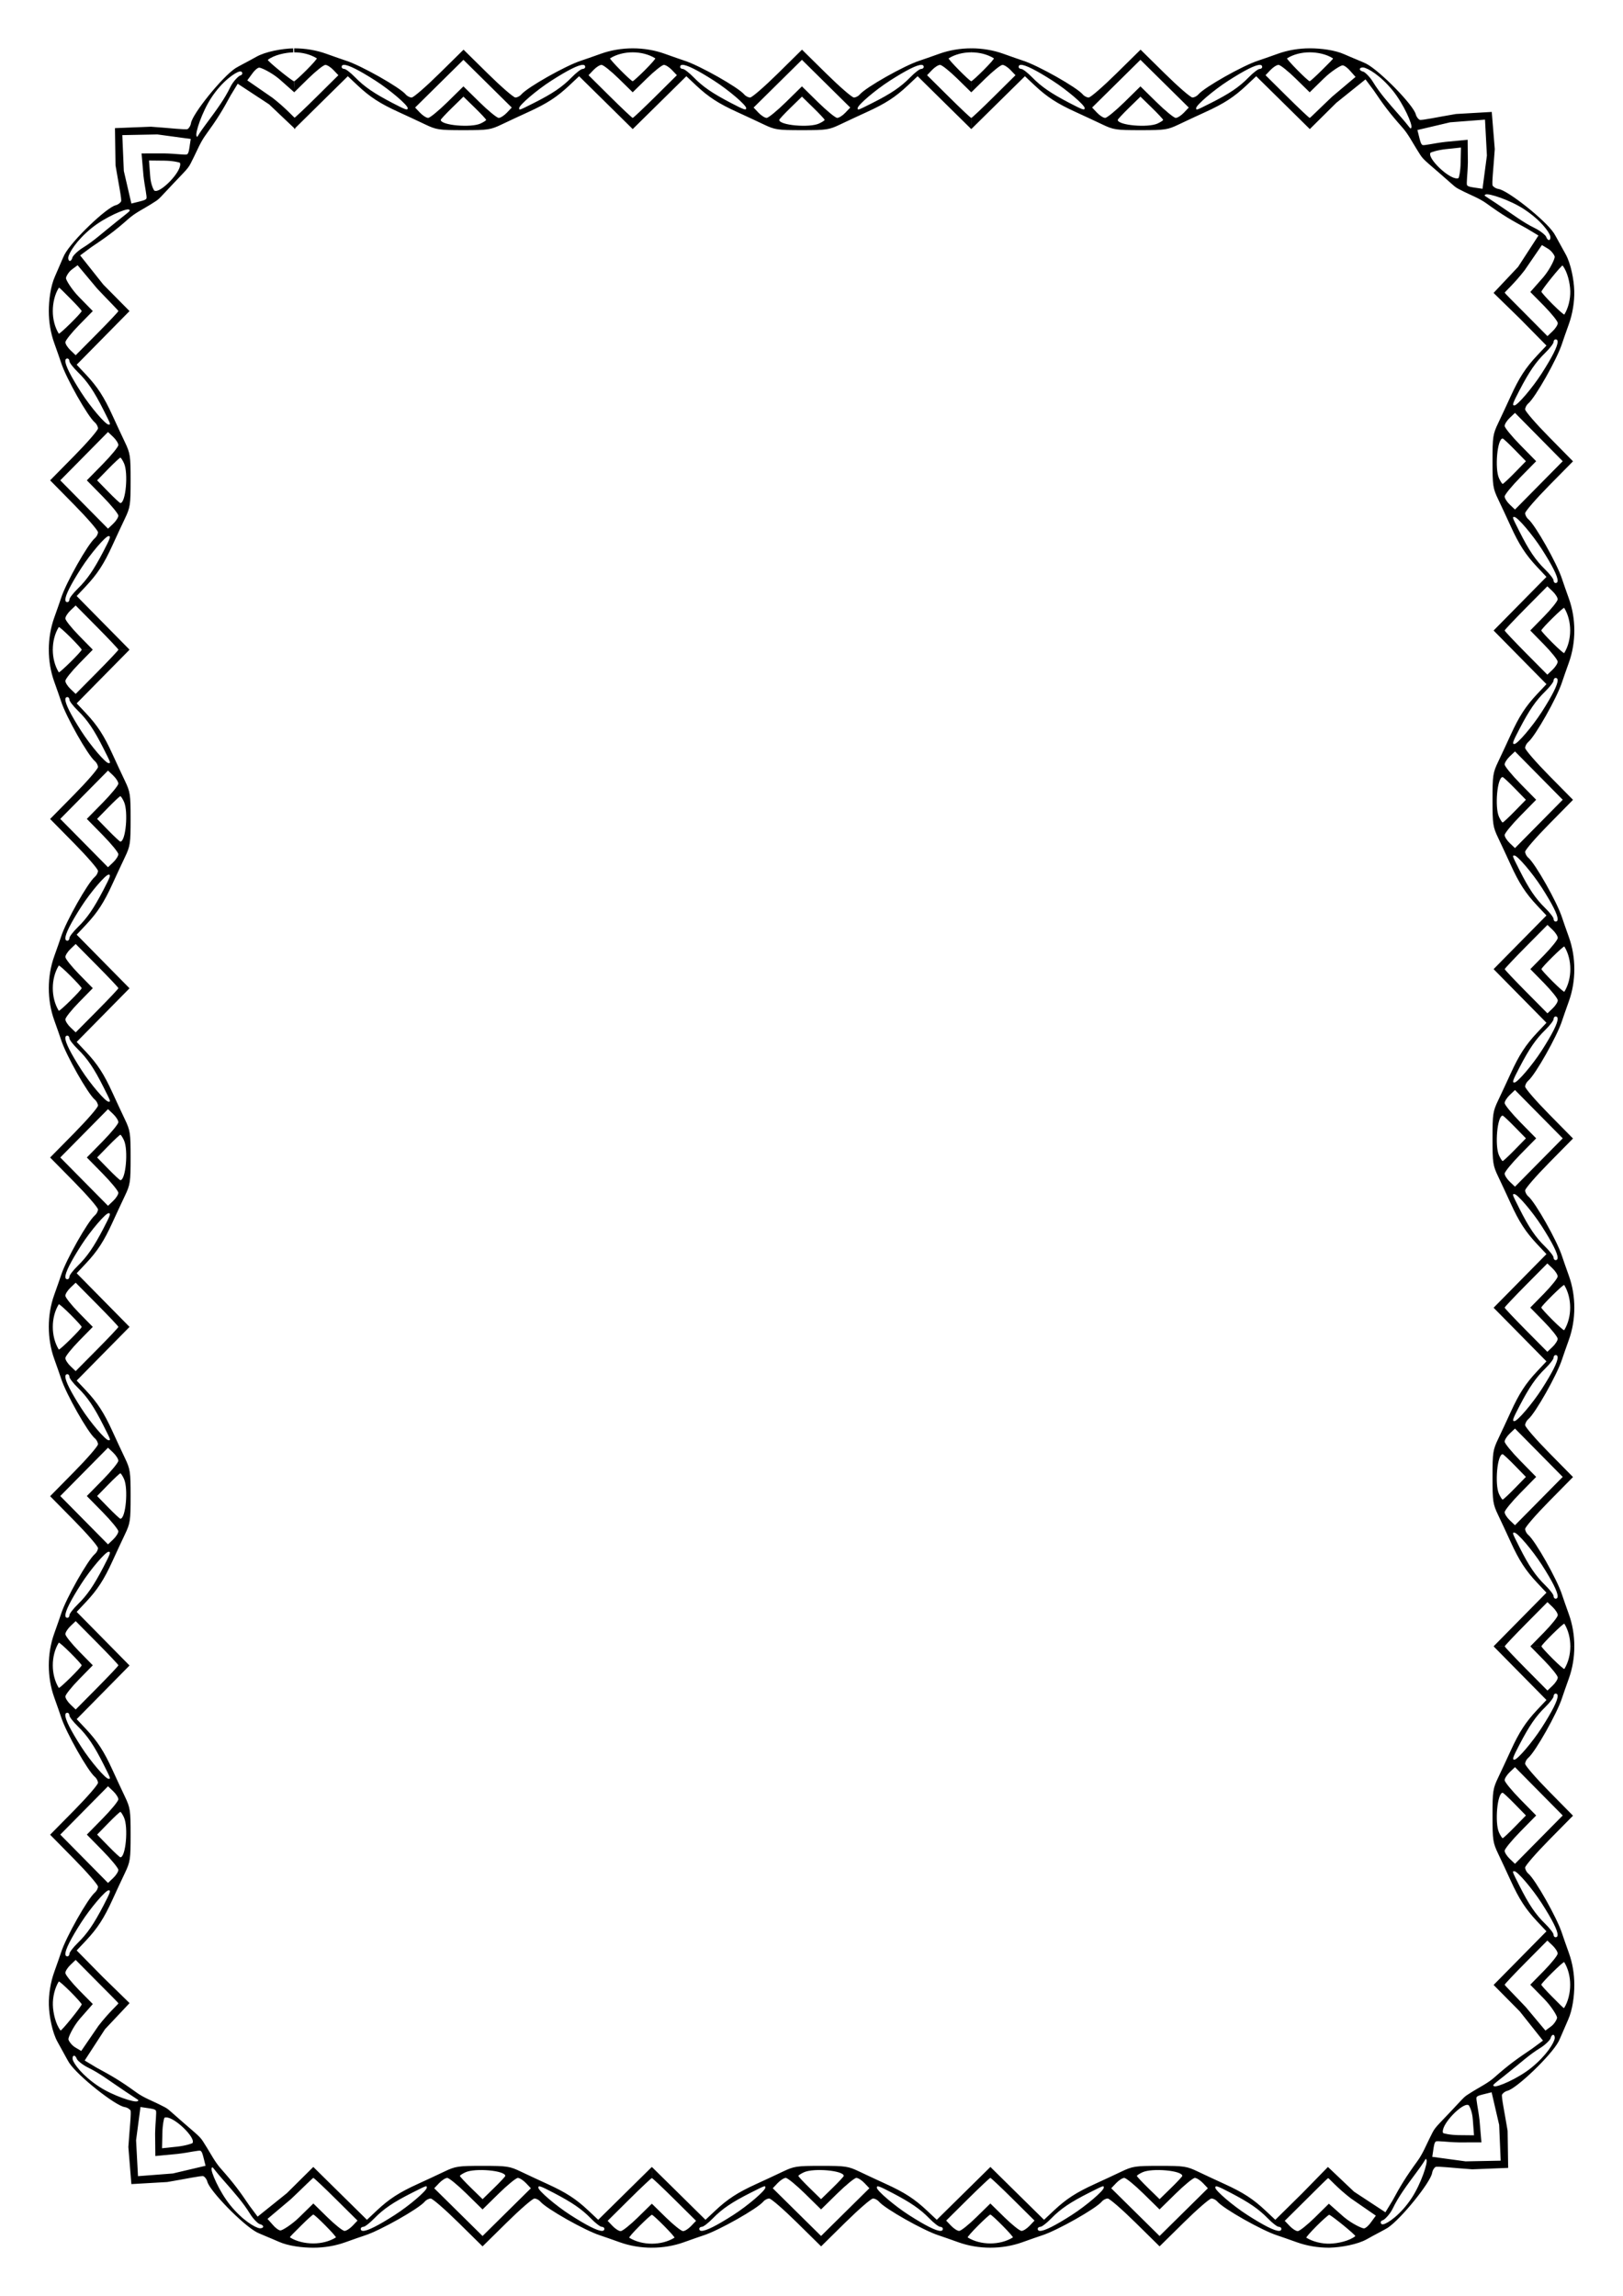
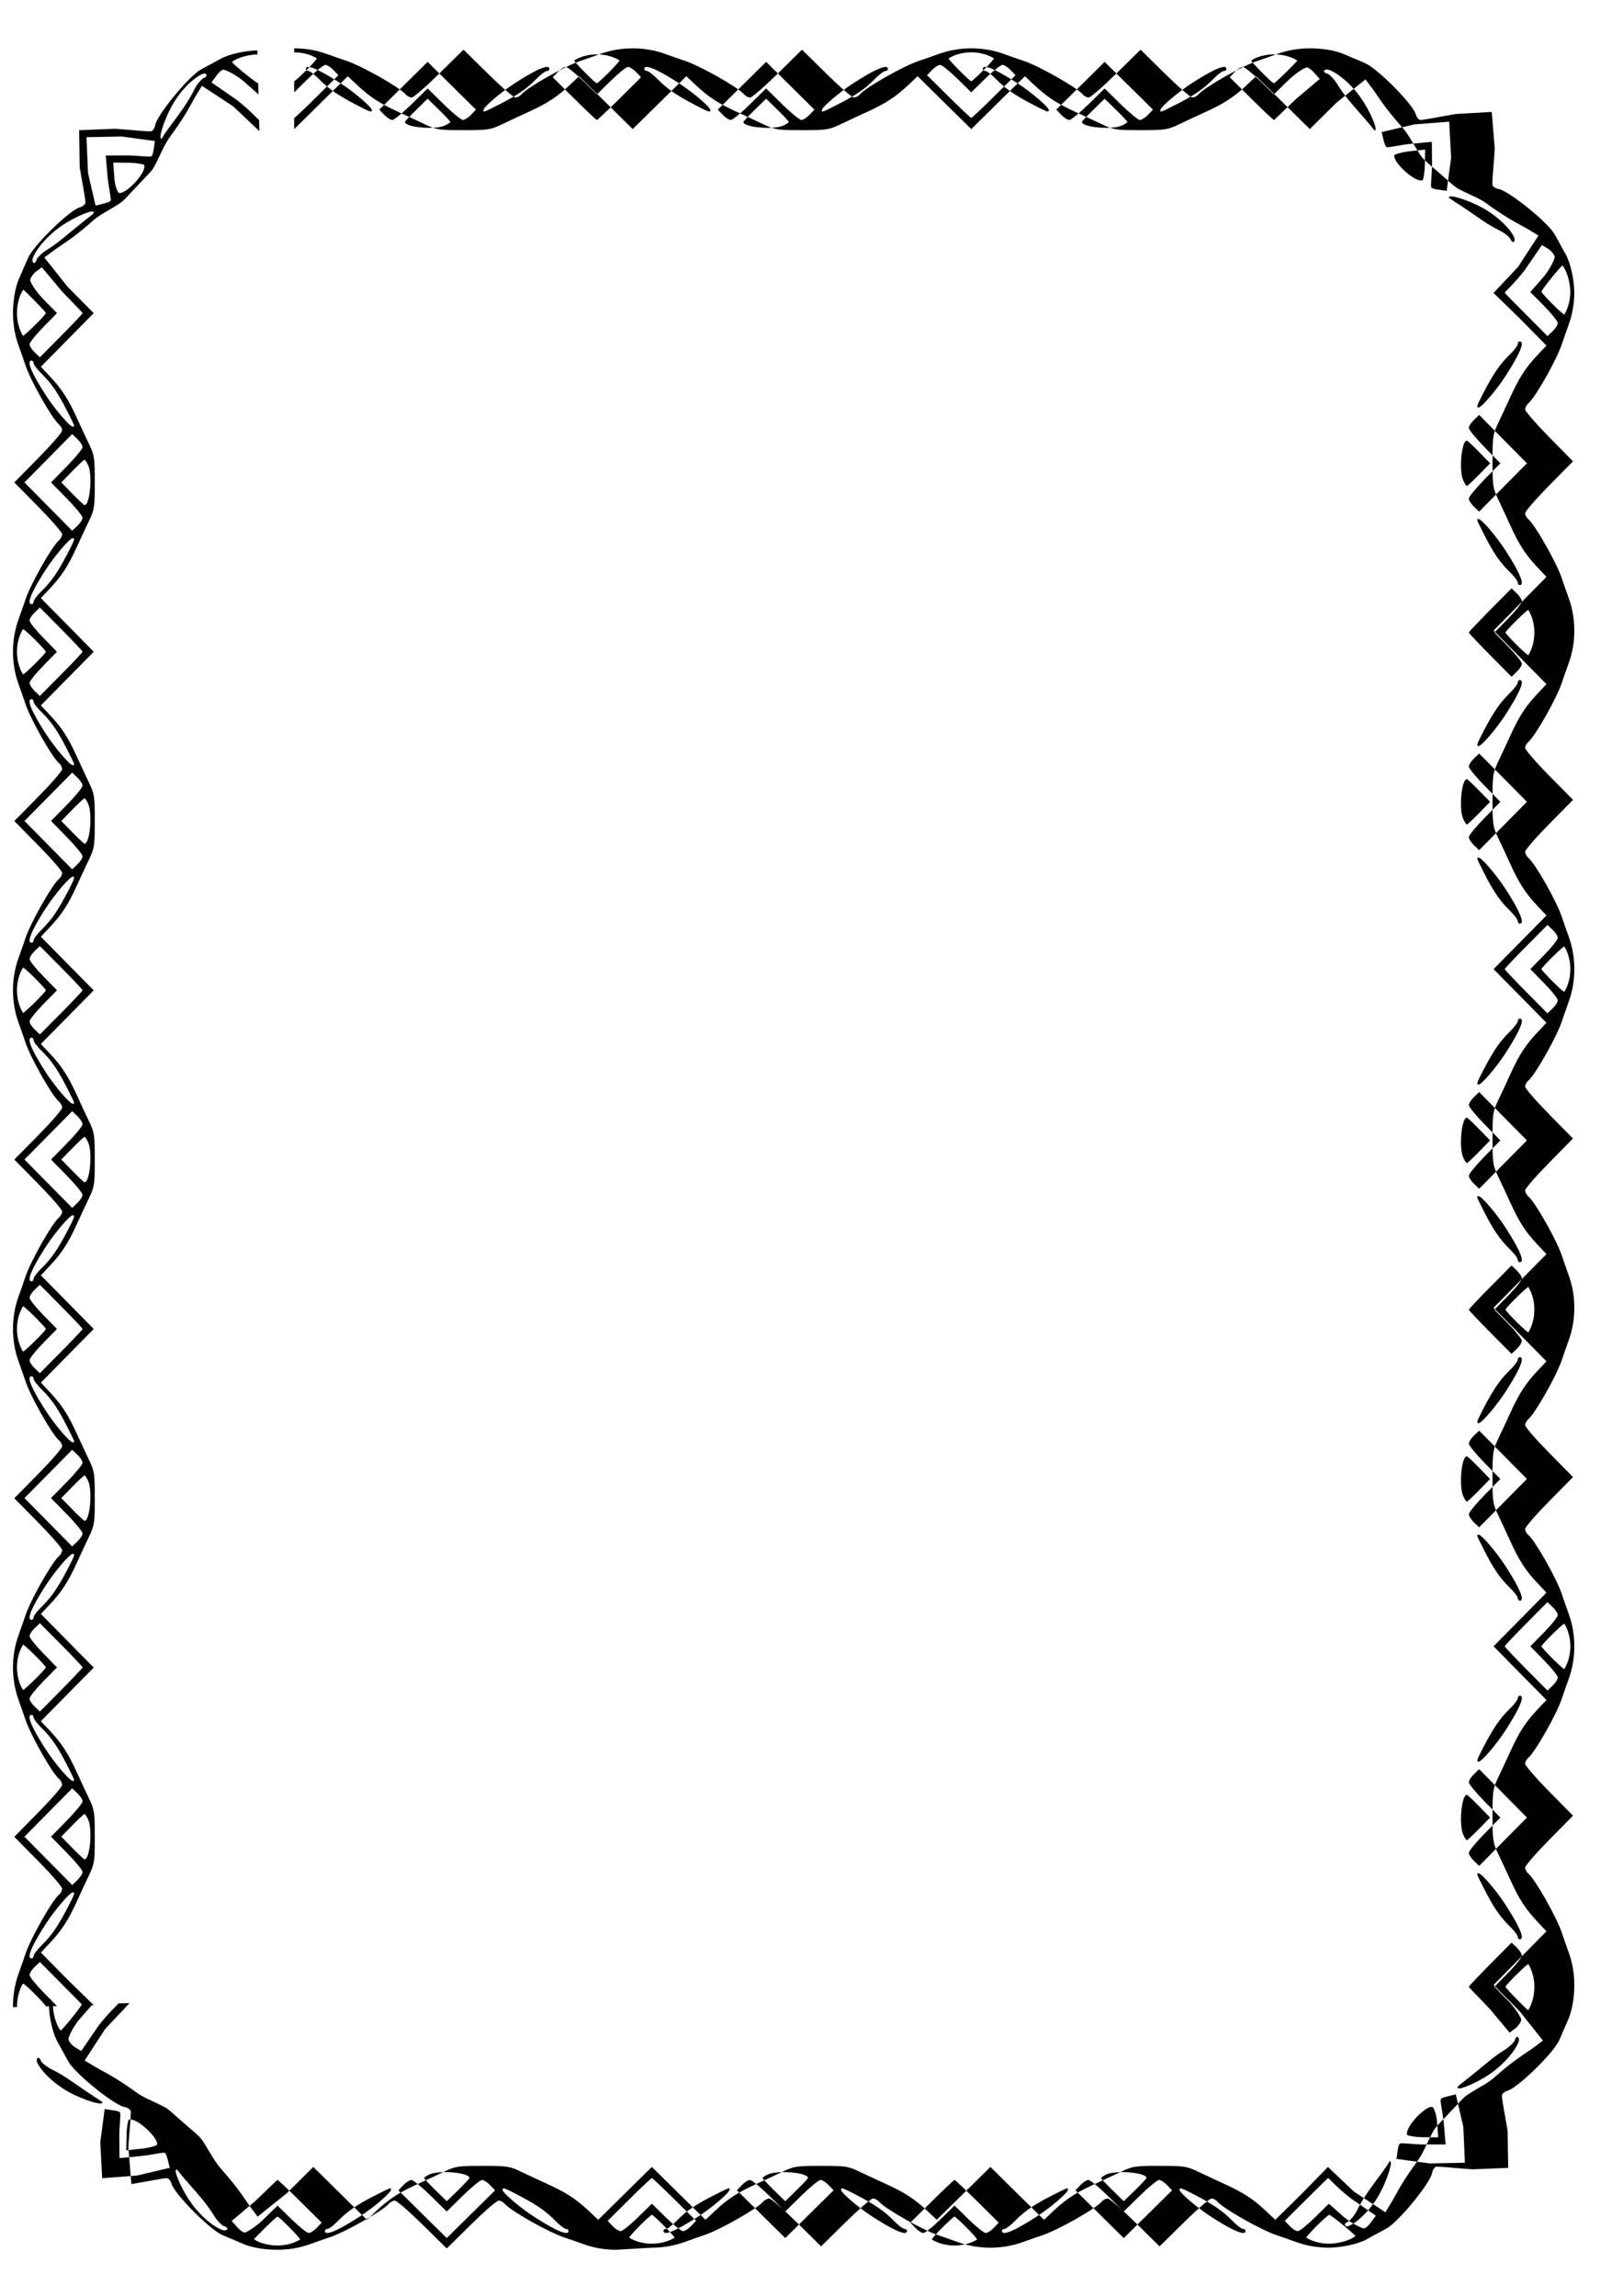
<svg xmlns="http://www.w3.org/2000/svg" width="793.7" height="1122.5" version="1.1" viewBox="0 0 210 297">
-   <path d="m38.065 6.254v0.517c1.042 0 2.084 0.258 2.922 0.773 0.065 0.04-0.532 0.722-1.326 1.517-0.794 0.795-1.512 1.445-1.596 1.445v1.437l1.81-1.774c0.995-0.976 1.996-1.774 2.224-1.774 0.228 0 0.699 0.301 1.048 0.668 0 0 0.635 0.668 0.635 0.668l-2.786 2.762c-1.533 1.519-2.851 2.763-2.93 2.763v1.443l3.469-3.419 3.469-3.419 1.272 1.196c1.586 1.492 2.889 2.337 5.278 3.427 1.028 0.469 2.577 1.191 3.443 1.604 1.476 0.705 1.782 0.751 4.97 0.751 3.188 0 3.494-0.046 4.97-0.751 0.865-0.413 2.414-1.135 3.443-1.604 2.389-1.089 3.691-1.935 5.278-3.427l1.272-1.196 3.469 3.419 3.469 3.419 3.469-3.419 3.469-3.419 1.272 1.196c1.586 1.492 2.889 2.337 5.278 3.427 1.028 0.469 2.577 1.191 3.443 1.604 1.476 0.705 1.782 0.751 4.97 0.751s3.494-0.046 4.97-0.751c0.865-0.413 2.414-1.135 3.443-1.604 2.389-1.089 3.691-1.935 5.278-3.427l1.272-1.196 3.469 3.419 3.469 3.419v-1.443c-0.079 0-1.397-1.243-2.93-2.763l-2.786-2.762s0.635-0.668 0.635-0.668c0.349-0.367 0.821-0.668 1.048-0.668 0.228 0 1.228 0.798 2.224 1.774l1.81 1.774v-1.437c-0.223 0-3.061-2.876-2.922-2.962 0.838-0.515 1.88-0.773 2.922-0.773v-0.517c-1.417 0-2.833 0.235-4.139 0.704-1.028 0.369-2.17 0.768-2.537 0.886-1.971 0.631-6.969 3.454-7.739 4.37-0.186 0.222-0.532 0.403-0.769 0.403-0.237 0-1.844-1.393-3.572-3.096l-3.142-3.096-3.142 3.096c-1.728 1.703-3.336 3.096-3.572 3.096-0.237 0-0.583-0.181-0.769-0.403-0.77-0.916-5.768-3.738-7.739-4.37-0.367-0.118-1.509-0.516-2.537-0.886-1.306-0.469-2.723-0.704-4.139-0.704-1.417 0-2.833 0.235-4.139 0.704-1.028 0.369-2.17 0.768-2.537 0.886-1.971 0.631-6.969 3.454-7.739 4.37-0.186 0.222-0.532 0.403-0.769 0.403-0.237 0-1.844-1.393-3.572-3.096l-3.142-3.096-3.142 3.096c-1.728 1.703-3.336 3.096-3.572 3.096-0.237 0-0.583-0.181-0.769-0.403-0.77-0.916-5.768-3.738-7.739-4.37-0.367-0.118-1.509-0.516-2.537-0.886-1.306-0.469-2.723-0.704-4.139-0.704m87.597 0v0.517c1.042 0 2.084 0.258 2.922 0.773 0.065 0.04-0.532 0.722-1.326 1.517-0.794 0.795-1.512 1.445-1.596 1.445v1.437l1.81-1.774c0.995-0.976 1.996-1.774 2.224-1.774 0.228 0 0.699 0.301 1.048 0.668 0 0 0.635 0.668 0.635 0.668l-2.786 2.762c-1.533 1.519-2.851 2.763-2.93 2.763v1.443l3.469-3.419 3.469-3.419 1.272 1.196c1.586 1.492 2.889 2.337 5.278 3.427 1.028 0.469 2.577 1.191 3.443 1.604 1.476 0.705 1.782 0.751 4.97 0.751 3.188 0 3.494-0.046 4.97-0.751 0.865-0.413 2.414-1.135 3.443-1.604 2.389-1.089 3.691-1.935 5.278-3.427l1.272-1.196 3.469 3.419 3.469 3.419 3.425-3.395 3.779-3.035 1.066 1.426c1.219 1.804 1.966 2.839 3.708 4.802 0.75 0.845 1.304 1.93 1.815 2.742 0.871 1.385 0.538 1.053 2.953 3.133s1.761 1.708 3.224 2.439c0.858 0.428 2.006 0.862 2.92 1.526 2.124 1.543 3.249 2.175 5.164 3.212l1.529 0.919s-2.634 4.056-2.634 4.056-3.173 3.37-3.173 3.37l1.443-0.036c-2e-3 -0.079 1.259-1.189 2.577-2.897 0 0 2.233-3.259 2.233-3.259l0.791 0.472c0.435 0.26 0.827 0.812 0.866 1.036 0.039 0.224-0.569 1.581-1.468 2.646l-1.688 1.919 1.436-0.036c-6e-3 -0.223 2.639-3.508 2.741-3.381 0.615 0.768 0.966 2.247 0.992 3.289l0.517-0.013c-0.035-1.416-0.446-3.57-1.133-4.776-0.541-0.949-1.277-2.357-1.489-2.679-1.135-1.73-6.001-5.571-7.187-5.732-0.287-0.039-0.624-0.235-0.751-0.435-0.127-0.2 0.112-2.311 0.275-4.731 0 0-0.39-4.8-0.39-4.8l-4.634 0.267c-2.393 0.399-4.479 0.858-4.691 0.752-0.212-0.106-0.439-0.423-0.506-0.705-0.276-1.164-4.585-5.598-6.418-6.559-0.341-0.179-1.818-0.763-2.816-1.208-1.267-0.565-3.062-0.776-4.478-0.776-1.417 0-2.833 0.235-4.139 0.704-1.028 0.369-2.17 0.768-2.537 0.886-1.971 0.631-6.969 3.454-7.739 4.37-0.186 0.222-0.532 0.403-0.769 0.403-0.237 0-1.844-1.393-3.572-3.096l-3.142-3.096-3.142 3.096c-1.728 1.703-3.336 3.096-3.572 3.096-0.237 0-0.583-0.181-0.769-0.403-0.77-0.916-5.768-3.738-7.739-4.37-0.367-0.118-1.509-0.516-2.537-0.886-1.306-0.469-2.723-0.704-4.139-0.704m78.015 31.382-0.517 0.013c0.026 1.042-0.25 2.202-0.765 3.04-0.04 0.065-0.722-0.532-1.517-1.326-0.795-0.794-1.449-1.538-1.451-1.621l-1.436 0.036s1.779 1.8 1.779 1.8c0.976 0.995 1.774 1.996 1.774 2.224 0 0.228-0.301 0.699-0.668 1.048l-0.668 0.635s-2.762-2.786-2.762-2.786c-1.519-1.533-2.765-2.759-2.767-2.838l-1.443 0.036 3.423 3.341s3.419 3.469 3.419 3.469l-1.196 1.272c-1.492 1.586-2.337 2.889-3.427 5.278-0.469 1.028-1.191 2.577-1.604 3.443-0.705 1.476-0.751 1.782-0.751 4.97 0 3.188 0.046 3.494 0.751 4.97 0.413 0.865 1.135 2.414 1.604 3.443 1.089 2.389 1.935 3.691 3.427 5.278l1.196 1.272-3.419 3.469-3.419 3.469s3.419 3.469 3.419 3.469l3.419 3.469-1.196 1.272c-1.492 1.586-2.337 2.889-3.427 5.278-0.469 1.028-1.191 2.577-1.604 3.443-0.705 1.476-0.751 1.782-0.751 4.97s0.046 3.494 0.751 4.97c0.413 0.865 1.135 2.414 1.604 3.443 1.089 2.389 1.935 3.691 3.427 5.278 0 0 1.196 1.272 1.196 1.272s-3.419 3.469-3.419 3.469l-3.419 3.469h1.443c0-0.079 1.243-1.397 2.763-2.93 0 0 2.762-2.786 2.762-2.786l0.668 0.635c0.367 0.349 0.668 0.821 0.668 1.048 0 0.228-0.798 1.228-1.774 2.224l-1.774 1.81h1.437c0-0.223 2.876-3.061 2.962-2.922 0.515 0.838 0.773 1.88 0.773 2.922h0.517c0-1.417-0.235-2.833-0.704-4.139-0.369-1.028-0.768-2.17-0.886-2.537-0.631-1.971-3.454-6.969-4.37-7.739-0.222-0.186-0.403-0.532-0.403-0.769 0-0.237 1.393-1.844 3.096-3.572 0 0 3.096-3.142 3.096-3.142s-3.096-3.142-3.096-3.142c-1.703-1.728-3.096-3.336-3.096-3.572 0-0.237 0.181-0.583 0.403-0.769 0.916-0.77 3.738-5.768 4.37-7.739 0.118-0.367 0.516-1.509 0.886-2.537 0.469-1.306 0.704-2.723 0.704-4.139 0-1.417-0.235-2.833-0.704-4.139-0.369-1.028-0.768-2.17-0.886-2.537-0.631-1.971-3.454-6.969-4.37-7.739-0.222-0.186-0.403-0.532-0.403-0.769 0-0.237 1.393-1.844 3.096-3.572l3.096-3.142-3.096-3.142c-1.703-1.728-3.096-3.336-3.096-3.572 0-0.237 0.181-0.583 0.403-0.769 0.916-0.77 3.738-5.768 4.37-7.739 0.118-0.367 0.516-1.509 0.886-2.537 0.469-1.306 0.731-2.854 0.696-4.271m8e-3 87.728h-0.517c0 1.042-0.258 2.084-0.773 2.922-0.04 0.065-0.722-0.532-1.517-1.326-0.795-0.794-1.445-1.512-1.445-1.596h-1.437s1.774 1.809 1.774 1.809c0.976 0.995 1.774 1.996 1.774 2.224s-0.301 0.699-0.668 1.048l-0.668 0.635s-2.762-2.786-2.762-2.786c-1.519-1.533-2.763-2.851-2.763-2.93h-1.443l3.419 3.469s3.419 3.469 3.419 3.469l-1.196 1.272c-1.492 1.586-2.337 2.889-3.427 5.278-0.469 1.028-1.191 2.577-1.604 3.443-0.705 1.476-0.751 1.782-0.751 4.97 0 3.188 0.046 3.494 0.751 4.97 0.413 0.865 1.135 2.414 1.604 3.443 1.089 2.389 1.935 3.691 3.427 5.278 0 0 1.196 1.272 1.196 1.272s-3.419 3.469-3.419 3.469l-3.419 3.469 3.419 3.469s3.419 3.469 3.419 3.469-1.196 1.272-1.196 1.272c-1.492 1.586-2.337 2.889-3.427 5.278-0.469 1.028-1.191 2.577-1.604 3.443-0.705 1.476-0.751 1.782-0.751 4.97s0.046 3.494 0.751 4.97c0.413 0.865 1.135 2.414 1.604 3.443 1.089 2.389 1.935 3.691 3.427 5.278 0 0 1.196 1.272 1.196 1.272s-3.419 3.469-3.419 3.469l-3.419 3.469h1.443c0-0.079 1.243-1.397 2.763-2.93 0 0 2.762-2.786 2.762-2.786l0.668 0.635c0.367 0.349 0.668 0.821 0.668 1.048 0 0.228-0.798 1.228-1.774 2.224l-1.774 1.81h1.437c0-0.223 2.876-3.061 2.962-2.922 0.515 0.838 0.773 1.88 0.773 2.922h0.517c0-1.417-0.235-2.833-0.704-4.139-0.369-1.028-0.768-2.17-0.886-2.537-0.631-1.971-3.454-6.969-4.37-7.739-0.222-0.186-0.403-0.532-0.403-0.769 0-0.237 1.393-1.844 3.096-3.572 0 0 3.096-3.142 3.096-3.142s-3.096-3.142-3.096-3.142c-1.703-1.728-3.096-3.336-3.096-3.572s0.181-0.583 0.403-0.769c0.916-0.77 3.738-5.768 4.37-7.739 0.118-0.367 0.516-1.509 0.886-2.537 0.469-1.306 0.704-2.723 0.704-4.139s-0.235-2.833-0.704-4.139c-0.369-1.028-0.768-2.17-0.886-2.537-0.631-1.971-3.454-6.969-4.37-7.739-0.222-0.186-0.403-0.532-0.403-0.769s1.393-1.844 3.096-3.572c0 0 3.096-3.142 3.096-3.142s-3.096-3.142-3.096-3.142c-1.703-1.728-3.096-3.336-3.096-3.572 0-0.237 0.181-0.583 0.403-0.769 0.916-0.77 3.738-5.768 4.37-7.739 0.118-0.367 0.516-1.509 0.886-2.537 0.469-1.306 0.704-2.723 0.704-4.139m0 87.597h-0.517c0 1.042-0.258 2.084-0.773 2.922-0.04 0.065-0.722-0.532-1.517-1.326-0.795-0.794-1.445-1.512-1.445-1.596h-1.437s1.774 1.809 1.774 1.809c0.976 0.995 1.774 1.996 1.774 2.224 0 0.228-0.301 0.699-0.668 1.048l-0.668 0.635s-2.762-2.786-2.762-2.786c-1.519-1.533-2.763-2.851-2.763-2.93h-1.443l3.419 3.469s3.419 3.469 3.419 3.469l-1.196 1.272c-1.492 1.586-2.337 2.889-3.427 5.278-0.469 1.028-1.191 2.577-1.604 3.443-0.705 1.476-0.751 1.782-0.751 4.97 0 3.188 0.046 3.494 0.751 4.97 0.413 0.865 1.135 2.414 1.604 3.443 1.089 2.389 1.935 3.691 3.427 5.278 0 0 1.196 1.272 1.196 1.272s-3.419 3.469-3.419 3.469l-3.419 3.469s3.389 3.425 3.389 3.425l3 3.776-1.437 1.063c-1.804 1.219-2.883 1.951-4.846 3.694-0.845 0.75-1.961 1.288-2.772 1.798-1.385 0.871-0.795 0.423-2.993 2.732s-1.909 1.927-2.64 3.391c-0.428 0.858-0.881 1.977-1.546 2.891-1.543 2.124-2.194 3.207-3.231 5.122l-0.923 1.518-4.063-2.668-3.372-3.196 0.036 1.443c0.079-2e-3 1.19 1.282 2.898 2.601l3.263 2.256s-0.593 0.808-0.593 0.808c-0.281 0.422-0.694 0.799-0.918 0.838-0.224 0.039-1.584-0.592-2.649-1.491l-1.919-1.7 0.036 1.436c0.223-6e-3 3.51 2.663 3.383 2.764-0.768 0.615-2.249 0.943-3.29 0.969l0.013 0.517c1.416-0.035 3.574-0.411 4.779-1.098 0.949-0.541 2.362-1.254 2.684-1.466 1.73-1.135 5.599-5.938 5.76-7.124 0.039-0.287 0.235-0.624 0.435-0.751 0.2-0.127 2.332 0.141 4.752 0.303l4.648-0.183-0.071-4.801c-0.399-2.393-0.829-4.461-0.722-4.673 0.106-0.212 0.423-0.439 0.705-0.506 1.164-0.276 5.663-4.563 6.624-6.396 0.179-0.341 0.786-1.815 1.231-2.813 0.565-1.267 0.793-3.061 0.793-4.478s-0.235-2.833-0.704-4.139c-0.369-1.028-0.768-2.17-0.886-2.537-0.631-1.971-3.454-6.969-4.37-7.739-0.222-0.186-0.403-0.532-0.403-0.769s1.393-1.844 3.096-3.572c0 0 3.096-3.142 3.096-3.142s-3.096-3.142-3.096-3.142c-1.703-1.728-3.096-3.336-3.096-3.572 0-0.237 0.181-0.583 0.403-0.769 0.916-0.77 3.738-5.768 4.37-7.739 0.118-0.367 0.516-1.509 0.886-2.537 0.469-1.306 0.704-2.723 0.704-4.139m-31.619 77.784-0.013-0.517c-1.042 0.026-2.202-0.256-3.04-0.771-0.065-0.04 0.532-0.722 1.326-1.517 0.794-0.795 1.538-1.443 1.621-1.445l-0.036-1.436-1.8 1.773c-0.995 0.976-1.996 1.774-2.224 1.774s-0.699-0.301-1.048-0.668c0 0-0.635-0.668-0.635-0.668l2.786-2.762c1.533-1.519 2.759-2.759 2.838-2.761l-0.036-1.443s-3.341 3.417-3.341 3.417l-3.469 3.419-1.272-1.196c-1.586-1.492-2.889-2.337-5.278-3.427-1.028-0.469-2.577-1.191-3.443-1.604-1.476-0.705-1.782-0.751-4.97-0.751-3.188 0-3.494 0.046-4.97 0.751-0.865 0.413-2.414 1.135-3.443 1.604-2.389 1.089-3.691 1.935-5.278 3.427l-1.272 1.196-3.469-3.419-3.469-3.419-3.469 3.419-3.469 3.419-1.272-1.196c-1.586-1.492-2.889-2.337-5.278-3.427-1.028-0.469-2.577-1.191-3.443-1.604-1.476-0.705-1.782-0.751-4.97-0.751s-3.494 0.046-4.97 0.751c-0.865 0.413-2.414 1.135-3.443 1.604-2.389 1.089-3.691 1.935-5.278 3.427l-1.272 1.196-3.469-3.419-3.469-3.419v1.443c0.079 0 1.397 1.243 2.93 2.763l2.786 2.762s-0.635 0.668-0.635 0.668c-0.349 0.367-0.821 0.668-1.048 0.668s-1.228-0.798-2.224-1.774l-1.81-1.774v1.437c0.223 0 3.061 2.876 2.922 2.962-0.838 0.515-1.88 0.773-2.922 0.773v0.517c1.417 0 2.833-0.235 4.139-0.704 1.028-0.369 2.17-0.768 2.537-0.886 1.971-0.631 6.969-3.454 7.739-4.37 0.186-0.222 0.532-0.403 0.769-0.403 0.237 0 1.844 1.393 3.572 3.096l3.142 3.096 3.142-3.096c1.728-1.703 3.336-3.096 3.572-3.096s0.583 0.181 0.769 0.403c0.77 0.916 5.768 3.738 7.739 4.37 0.367 0.118 1.509 0.516 2.537 0.886 1.306 0.469 2.723 0.704 4.139 0.704 1.417 0 2.833-0.235 4.139-0.704 1.028-0.369 2.17-0.768 2.537-0.886 1.971-0.631 6.969-3.454 7.739-4.37 0.186-0.222 0.532-0.403 0.769-0.403s1.844 1.393 3.572 3.096l3.142 3.096 3.142-3.096c1.728-1.703 3.336-3.096 3.572-3.096 0.237 0 0.583 0.181 0.769 0.403 0.77 0.916 5.768 3.738 7.739 4.37 0.367 0.118 1.509 0.516 2.537 0.886 1.306 0.469 2.723 0.704 4.139 0.704l0.131-2e-3m-87.728 2e-3v-0.517c-1.042 0-2.084-0.258-2.922-0.773-0.065-0.04 0.532-0.722 1.326-1.517 0.794-0.795 1.512-1.445 1.596-1.445v-1.437l-1.81 1.774c-0.995 0.976-1.996 1.774-2.224 1.774-0.228 0-0.699-0.301-1.048-0.668 0 0-0.635-0.668-0.635-0.668l2.786-2.762c1.533-1.519 2.851-2.763 2.93-2.763v-1.443l-3.469 3.419-3.469 3.419-1.272-1.196c-1.586-1.492-2.889-2.337-5.278-3.427-1.028-0.469-2.577-1.191-3.443-1.604-1.476-0.705-1.782-0.751-4.97-0.751-3.188 0-3.494 0.046-4.97 0.751-0.865 0.413-2.414 1.135-3.443 1.604-2.389 1.089-3.691 1.935-5.278 3.427l-1.272 1.196-3.469-3.419-3.469-3.419-3.425 3.395-3.779 3.035s-1.066-1.426-1.066-1.426c-1.219-1.804-1.966-2.839-3.708-4.802-0.75-0.845-1.304-1.93-1.815-2.742-0.871-1.385-0.538-1.053-2.953-3.133-2.415-2.08-1.761-1.708-3.224-2.439-0.858-0.428-2.006-0.862-2.92-1.526-2.124-1.543-3.249-2.175-5.164-3.212 0 0-1.529-0.919-1.529-0.919s2.634-4.056 2.634-4.056l3.173-3.37-1.443 0.036c2e-3 0.079-1.259 1.189-2.577 2.897 0 0-2.233 3.259-2.233 3.259l-0.791-0.472c-0.435-0.26-0.827-0.812-0.866-1.036-0.039-0.224 0.569-1.581 1.468-2.646l1.688-1.919-1.436 0.036c0.005 0.223-2.639 3.508-2.741 3.381-0.615-0.768-0.966-2.247-0.992-3.289l-0.517 0.013c0.035 1.416 0.446 3.57 1.133 4.776 0.541 0.949 1.277 2.357 1.489 2.679 1.135 1.73 6.001 5.571 7.187 5.732 0.287 0.039 0.624 0.235 0.751 0.435 0.127 0.2-0.112 2.311-0.275 4.731 0 0 0.39 4.8 0.39 4.8l4.634-0.267c2.393-0.399 4.479-0.858 4.691-0.752 0.212 0.106 0.439 0.423 0.506 0.705 0.276 1.164 4.585 5.598 6.418 6.559 0.341 0.179 1.818 0.763 2.816 1.208 1.267 0.565 3.062 0.776 4.478 0.776 1.417 0 2.833-0.235 4.139-0.704 1.028-0.369 2.17-0.768 2.537-0.886 1.971-0.631 6.969-3.454 7.739-4.37 0.186-0.222 0.532-0.403 0.769-0.403 0.237 0 1.844 1.393 3.572 3.096l3.142 3.096 3.142-3.096c1.728-1.703 3.336-3.096 3.572-3.096 0.237 0 0.583 0.181 0.769 0.403 0.77 0.916 5.768 3.738 7.739 4.37 0.367 0.118 1.509 0.516 2.537 0.886 1.306 0.469 2.723 0.704 4.139 0.704m-78.015-31.382 0.517-0.013c-0.026-1.042 0.25-2.202 0.765-3.04 0.04-0.065 0.722 0.532 1.517 1.326 0.795 0.794 1.449 1.538 1.451 1.621l1.436-0.036s-1.779-1.8-1.779-1.8c-0.976-0.995-1.774-1.996-1.774-2.224s0.301-0.699 0.668-1.048l0.668-0.635s2.762 2.786 2.762 2.786c1.519 1.533 2.765 2.759 2.767 2.838l1.443-0.036-3.423-3.341s-3.419-3.469-3.419-3.469l1.196-1.272c1.492-1.586 2.337-2.889 3.427-5.278 0.469-1.028 1.191-2.577 1.604-3.443 0.705-1.476 0.751-1.782 0.751-4.97 0-3.188-0.046-3.494-0.751-4.97-0.413-0.865-1.135-2.414-1.604-3.443-1.089-2.389-1.935-3.691-3.427-5.278 0 0-1.196-1.272-1.196-1.272s3.419-3.469 3.419-3.469 3.419-3.469 3.419-3.469-3.419-3.469-3.419-3.469-3.419-3.469-3.419-3.469 1.196-1.272 1.196-1.272c1.492-1.586 2.337-2.889 3.427-5.278 0.469-1.028 1.191-2.577 1.604-3.443 0.705-1.476 0.751-1.782 0.751-4.97s-0.046-3.494-0.751-4.97c-0.413-0.865-1.135-2.414-1.604-3.443-1.089-2.389-1.935-3.691-3.427-5.278l-1.196-1.272s3.419-3.469 3.419-3.469l3.419-3.469h-1.443c0 0.079-1.243 1.397-2.763 2.93 0 0-2.762 2.786-2.762 2.786l-0.668-0.635c-0.367-0.349-0.668-0.821-0.668-1.048 0-0.228 0.798-1.228 1.774-2.224l1.774-1.81h-1.437c0 0.223-2.876 3.061-2.962 2.922-0.515-0.838-0.773-1.88-0.773-2.922h-0.517c0 1.417 0.235 2.833 0.704 4.139 0.369 1.028 0.768 2.17 0.886 2.537 0.631 1.971 3.454 6.969 4.37 7.739 0.222 0.186 0.403 0.532 0.403 0.769 0 0.237-1.393 1.844-3.096 3.572 0 0-3.096 3.142-3.096 3.142s3.096 3.142 3.096 3.142c1.703 1.728 3.096 3.336 3.096 3.572s-0.181 0.583-0.403 0.769c-0.916 0.77-3.738 5.768-4.37 7.739-0.118 0.367-0.516 1.509-0.886 2.537-0.469 1.306-0.704 2.723-0.704 4.139 0 1.417 0.235 2.833 0.704 4.139 0.369 1.028 0.768 2.17 0.886 2.537 0.631 1.971 3.454 6.969 4.37 7.739 0.222 0.186 0.403 0.532 0.403 0.769s-1.393 1.844-3.096 3.572c0 0-3.096 3.142-3.096 3.142s3.096 3.142 3.096 3.142c1.703 1.728 3.096 3.336 3.096 3.572 0 0.237-0.181 0.583-0.403 0.769-0.916 0.77-3.738 5.768-4.37 7.739-0.118 0.367-0.516 1.509-0.886 2.537-0.469 1.306-0.731 2.854-0.696 4.271m-0.008-87.728h0.517c0-1.042 0.258-2.084 0.773-2.922 0.04-0.065 0.722 0.532 1.517 1.326 0.795 0.794 1.445 1.512 1.445 1.596h1.437s-1.774-1.809-1.774-1.809c-0.976-0.995-1.774-1.996-1.774-2.224 0-0.228 0.301-0.699 0.668-1.048l0.668-0.635s2.762 2.786 2.762 2.786c1.519 1.533 2.763 2.851 2.763 2.93h1.443l-3.419-3.469s-3.419-3.469-3.419-3.469l1.196-1.272c1.492-1.586 2.337-2.889 3.427-5.278 0.469-1.028 1.191-2.577 1.604-3.443 0.705-1.476 0.751-1.782 0.751-4.97 0-3.188-0.046-3.494-0.751-4.97-0.413-0.865-1.135-2.414-1.604-3.443-1.089-2.389-1.935-3.691-3.427-5.278 0 0-1.196-1.272-1.196-1.272s3.419-3.469 3.419-3.469l3.419-3.469s-3.419-3.469-3.419-3.469-3.419-3.469-3.419-3.469 1.196-1.272 1.196-1.272c1.492-1.586 2.337-2.889 3.427-5.278 0.469-1.028 1.191-2.577 1.604-3.443 0.705-1.476 0.751-1.782 0.751-4.97s-0.046-3.494-0.751-4.97c-0.413-0.865-1.135-2.414-1.604-3.443-1.089-2.389-1.935-3.691-3.427-5.278l-1.196-1.272s3.419-3.469 3.419-3.469l3.419-3.469h-1.443c0 0.079-1.243 1.397-2.763 2.93 0 0-2.762 2.786-2.762 2.786l-0.668-0.635c-0.367-0.349-0.668-0.821-0.668-1.048 0-0.228 0.798-1.228 1.774-2.224l1.774-1.81h-1.437c0 0.223-2.876 3.061-2.962 2.922-0.515-0.838-0.773-1.88-0.773-2.922h-0.517c0 1.417 0.235 2.833 0.704 4.139 0.369 1.028 0.768 2.17 0.886 2.537 0.631 1.971 3.454 6.969 4.37 7.739 0.222 0.186 0.403 0.532 0.403 0.769 0 0.237-1.393 1.844-3.096 3.572 0 0-3.096 3.142-3.096 3.142s3.096 3.142 3.096 3.142c1.703 1.728 3.096 3.336 3.096 3.572s-0.181 0.583-0.403 0.769c-0.916 0.77-3.738 5.768-4.37 7.739-0.118 0.367-0.516 1.509-0.886 2.537-0.469 1.306-0.704 2.723-0.704 4.139s0.235 2.833 0.704 4.139c0.369 1.028 0.768 2.17 0.886 2.537 0.631 1.971 3.454 6.969 4.37 7.739 0.222 0.186 0.403 0.532 0.403 0.769s-1.393 1.844-3.096 3.572c0 0-3.096 3.142-3.096 3.142s3.096 3.142 3.096 3.142c1.703 1.728 3.096 3.336 3.096 3.572 0 0.237-0.181 0.583-0.403 0.769-0.916 0.77-3.738 5.768-4.37 7.739-0.118 0.367-0.516 1.509-0.886 2.537-0.469 1.306-0.704 2.723-0.704 4.139m0-87.597h0.517c0-1.042 0.258-2.084 0.773-2.922 0.04-0.065 0.722 0.532 1.517 1.326 0.795 0.794 1.445 1.512 1.445 1.596h1.437s-1.774-1.81-1.774-1.81c-0.976-0.995-1.774-1.996-1.774-2.224 0-0.228 0.301-0.699 0.668-1.048l0.668-0.635s2.762 2.786 2.762 2.786c1.519 1.533 2.763 2.851 2.763 2.93h1.443l-3.419-3.469s-3.419-3.469-3.419-3.469l1.196-1.272c1.492-1.586 2.337-2.889 3.427-5.278 0.469-1.028 1.191-2.577 1.604-3.443 0.705-1.476 0.751-1.782 0.751-4.97 0-3.188-0.046-3.494-0.751-4.97-0.413-0.865-1.135-2.414-1.604-3.443-1.089-2.389-1.935-3.691-3.427-5.278l-1.196-1.272 3.419-3.469 3.419-3.469s-3.389-3.425-3.389-3.425l-3-3.776 1.437-1.063c1.804-1.219 2.883-1.951 4.846-3.694 0.845-0.75 1.961-1.288 2.772-1.798 1.385-0.871 0.795-0.423 2.993-2.732 2.197-2.309 1.909-1.927 2.64-3.391 0.428-0.858 0.881-1.977 1.546-2.891 1.543-2.124 2.194-3.207 3.231-5.122l0.923-1.518 4.063 2.668 3.372 3.196-0.036-1.443c-0.079 2e-3 -1.19-1.282-2.898-2.601l-3.263-2.256s0.593-0.808 0.593-0.808c0.281-0.422 0.694-0.799 0.918-0.838 0.224-0.039 1.584 0.592 2.649 1.491l1.919 1.7-0.036-1.436c-0.223 0.005-3.51-2.663-3.383-2.764 0.768-0.615 2.249-0.943 3.29-0.969l-0.013-0.517c-1.416 0.035-3.574 0.411-4.779 1.098-0.949 0.541-2.362 1.254-2.684 1.466-1.73 1.135-5.599 5.938-5.76 7.124-0.039 0.287-0.235 0.624-0.435 0.751-0.2 0.127-2.332-0.141-4.752-0.303l-4.648 0.183 0.071 4.801c0.399 2.393 0.829 4.461 0.722 4.673-0.106 0.212-0.423 0.439-0.705 0.506-1.164 0.276-5.663 4.563-6.624 6.396-0.179 0.342-0.786 1.815-1.231 2.813-0.565 1.267-0.793 3.061-0.793 4.478 0 1.417 0.235 2.833 0.704 4.139 0.369 1.028 0.768 2.17 0.886 2.537 0.631 1.971 3.454 6.969 4.37 7.739 0.222 0.186 0.403 0.532 0.403 0.769s-1.393 1.844-3.096 3.572l-3.096 3.142 3.096 3.142c1.703 1.728 3.096 3.336 3.096 3.572 0 0.237-0.181 0.583-0.403 0.769-0.916 0.77-3.738 5.768-4.37 7.739-0.118 0.367-0.516 1.509-0.886 2.537-0.469 1.306-0.704 2.723-0.704 4.139m75.548-77.269c1.042 0 2.084 0.258 2.922 0.773 0.065 0.04-0.532 0.722-1.326 1.517-0.794 0.795-1.512 1.445-1.596 1.445-0.223 0-3.061-2.876-2.922-2.962 0.838-0.515 1.88-0.773 2.922-0.773m87.597 0c1.042 0 2.196 0.25 3.021 0.786 0.064 0.041-0.631 0.709-1.425 1.504-0.794 0.795-1.512 1.445-1.596 1.445-0.223 0-3.061-2.876-2.922-2.962 0.838-0.515 1.88-0.773 2.922-0.773m33.708 74.794c0 1.042-0.258 2.084-0.773 2.922-0.04 0.065-0.722-0.532-1.517-1.326-0.795-0.794-1.445-1.512-1.445-1.596 0-0.223 2.876-3.061 2.962-2.922 0.515 0.838 0.773 1.88 0.773 2.922m0 87.597c0 1.042-0.258 2.084-0.773 2.922-0.04 0.065-0.722-0.532-1.517-1.326-0.795-0.794-1.445-1.512-1.445-1.596 0-0.223 2.876-3.061 2.962-2.922 0.515 0.838 0.773 1.88 0.773 2.922m0 87.597c0 1.042-0.256 2.196-0.792 3.021-0.042 0.064-0.704-0.631-1.498-1.425-0.795-0.794-1.445-1.512-1.445-1.596 0-0.223 2.876-3.061 2.962-2.922 0.515 0.838 0.773 1.88 0.773 2.922m-75.032 33.471c-1.042 0-2.084-0.258-2.922-0.773-0.065-0.04 0.532-0.722 1.326-1.517 0.794-0.795 1.512-1.445 1.596-1.445 0.223 0 3.061 2.876 2.922 2.962-0.838 0.515-1.88 0.773-2.922 0.773m-87.597 0c-1.042 0-2.196-0.25-3.021-0.786-0.064-0.042 0.631-0.709 1.425-1.504 0.794-0.795 1.512-1.445 1.596-1.445 0.223 0 3.061 2.876 2.922 2.962-0.838 0.515-1.88 0.773-2.922 0.773m-33.708-74.794c0-1.042 0.258-2.084 0.773-2.922 0.04-0.065 0.722 0.532 1.517 1.326 0.795 0.794 1.445 1.512 1.445 1.596 0 0.223-2.876 3.061-2.962 2.922-0.515-0.838-0.773-1.88-0.773-2.922m0-87.597c0-1.042 0.258-2.084 0.773-2.922 0.04-0.065 0.722 0.532 1.517 1.326 0.795 0.794 1.445 1.512 1.445 1.596 0 0.223-2.876 3.061-2.962 2.922-0.515-0.838-0.773-1.88-0.773-2.922m0-87.597c0-1.042 0.256-2.196 0.792-3.021 0.041-0.064 0.704 0.631 1.498 1.425 0.795 0.794 1.445 1.512 1.445 1.596 0 0.223-2.876 3.061-2.962 2.922-0.515-0.838-0.773-1.88-0.773-2.922m53.132-32.504 3.127 3.089 3.127 3.089s-0.636 0.669-0.636 0.669c-0.35 0.368-0.823 0.669-1.051 0.669-0.228 0-1.349-0.917-2.491-2.039l-2.075-2.039-2.075 2.039c-1.142 1.121-2.263 2.039-2.491 2.039-0.228 0-0.701-0.301-1.051-0.669 0 0-0.636-0.669-0.636-0.669l3.127-3.089 3.127-3.089m87.597 0 3.127 3.089 3.127 3.089s-0.636 0.669-0.636 0.669c-0.35 0.368-0.823 0.669-1.051 0.669-0.228 0-1.349-0.917-2.491-2.039l-2.075-2.039-2.075 2.039c-1.142 1.121-2.263 2.039-2.491 2.039-0.228 0-0.701-0.301-1.051-0.669 0 0-0.636-0.669-0.636-0.669l3.127-3.089 3.127-3.089m54.64 51.928s-3.089 3.127-3.089 3.127l-3.089 3.127-0.669-0.636c-0.368-0.35-0.669-0.823-0.669-1.051 0-0.228 0.917-1.349 2.039-2.491 0 0 2.039-2.075 2.039-2.075l-2.039-2.075c-1.121-1.142-2.039-2.263-2.039-2.491 0-0.228 0.301-0.701 0.669-1.051l0.669-0.636s3.089 3.127 3.089 3.127 3.089 3.127 3.089 3.127m0 87.597s-3.089 3.127-3.089 3.127l-3.089 3.127-0.669-0.636c-0.368-0.35-0.669-0.823-0.669-1.051 0-0.228 0.917-1.349 2.039-2.491 0 0 2.039-2.075 2.039-2.075s-2.039-2.075-2.039-2.075c-1.121-1.142-2.039-2.263-2.039-2.491s0.301-0.701 0.669-1.051l0.669-0.636 3.089 3.127s3.089 3.127 3.089 3.127m0 87.597s-3.089 3.127-3.089 3.127l-3.089 3.127-0.669-0.636c-0.368-0.35-0.669-0.823-0.669-1.051s0.917-1.349 2.039-2.491c0 0 2.039-2.075 2.039-2.075s-2.039-2.075-2.039-2.075c-1.121-1.142-2.039-2.263-2.039-2.491 0-0.228 0.301-0.701 0.669-1.051l0.669-0.636 3.089 3.127s3.089 3.127 3.089 3.127m-52.166 54.403-3.127-3.089-3.127-3.089s0.636-0.669 0.636-0.669c0.35-0.368 0.823-0.669 1.051-0.669 0.228 0 1.349 0.917 2.491 2.039l2.075 2.039 2.075-2.039c1.142-1.121 2.263-2.039 2.491-2.039 0.228 0 0.701 0.301 1.051 0.669 0 0 0.636 0.669 0.636 0.669l-3.127 3.089-3.127 3.089m-87.597 0-3.127-3.089-3.127-3.089s0.636-0.669 0.636-0.669c0.35-0.368 0.823-0.669 1.051-0.669 0.228 0 1.349 0.917 2.491 2.039l2.075 2.039 2.075-2.039c1.142-1.121 2.263-2.039 2.491-2.039 0.228 0 0.701 0.301 1.051 0.669 0 0 0.636 0.669 0.636 0.669l-3.127 3.089-3.127 3.089m-54.64-51.928s3.089-3.127 3.089-3.127l3.089-3.127 0.669 0.636c0.368 0.35 0.669 0.823 0.669 1.051 0 0.228-0.917 1.349-2.039 2.491 0 0-2.039 2.075-2.039 2.075s2.039 2.075 2.039 2.075c1.121 1.142 2.039 2.263 2.039 2.491 0 0.228-0.301 0.701-0.669 1.051l-0.669 0.636-3.089-3.127s-3.089-3.127-3.089-3.127m0-87.597s3.089-3.127 3.089-3.127l3.089-3.127 0.669 0.636c0.368 0.35 0.669 0.823 0.669 1.051 0 0.228-0.917 1.349-2.039 2.491 0 0-2.039 2.075-2.039 2.075s2.039 2.075 2.039 2.075c1.121 1.142 2.039 2.263 2.039 2.491 0 0.228-0.301 0.701-0.669 1.051l-0.669 0.636-3.089-3.127s-3.089-3.127-3.089-3.127m0-87.597s3.089-3.127 3.089-3.127l3.089-3.127 0.669 0.636c0.368 0.35 0.669 0.823 0.669 1.051 0 0.228-0.917 1.349-2.039 2.491l-2.039 2.075s2.039 2.075 2.039 2.075c1.121 1.142 2.039 2.263 2.039 2.491 0 0.228-0.301 0.701-0.669 1.051l-0.669 0.636s-3.089-3.127-3.089-3.127-3.089-3.127-3.089-3.127m95.964-54.403 3.127 3.089 3.127 3.089s-0.636 0.669-0.636 0.669c-0.35 0.368-0.823 0.669-1.051 0.669-0.228 0-1.349-0.917-2.491-2.039l-2.075-2.039-2.075 2.039c-1.142 1.121-2.263 2.039-2.491 2.039-0.228 0-0.701-0.301-1.051-0.669 0 0-0.636-0.669-0.636-0.669l3.127-3.089 3.127-3.089m88.383 7.74s0.247 4.647 0.247 4.647l-0.569 4.3-0.913-0.136c-0.502-0.075-0.931-0.128-1.071-0.308-0.14-0.18 0.066-1.414 0.091-3.013l-0.029-2.885-2.864 0.273c-1.589 0.183-2.804 0.517-2.997 0.395-0.193-0.122-0.291-0.539-0.415-1.032l-0.224-0.896s4.23-0.997 4.23-0.997l4.516-0.349m10.056 87.987s-3.089 3.127-3.089 3.127l-3.089 3.127-0.669-0.636c-0.368-0.35-0.669-0.823-0.669-1.051 0-0.228 0.917-1.349 2.039-2.491 0 0 2.039-2.075 2.039-2.075s-2.039-2.075-2.039-2.075c-1.121-1.142-2.039-2.263-2.039-2.491 0-0.228 0.301-0.701 0.669-1.051l0.669-0.636 3.089 3.127s3.089 3.127 3.089 3.127m0 87.597s-3.089 3.127-3.089 3.127-3.089 3.127-3.089 3.127l-0.669-0.636c-0.368-0.35-0.669-0.823-0.669-1.051 0-0.228 0.917-1.349 2.039-2.491 0 0 2.039-2.075 2.039-2.075s-2.039-2.075-2.039-2.075c-1.121-1.142-2.039-2.263-2.039-2.491 0-0.228 0.301-0.701 0.669-1.051l0.669-0.636 3.089 3.127s3.089 3.127 3.089 3.127m-8.028 88.458s-4.538 0.089-4.538 0.089-4.315-0.587-4.315-0.587 0.136-0.913 0.136-0.913c0.075-0.502 0.135-0.922 0.315-1.062 0.18-0.14 1.429 0.084 3.029 0.109l2.882-6e-3s-0.245-2.864-0.245-2.864c-0.183-1.589-0.497-2.791-0.376-2.984s0.549-0.285 1.042-0.409l0.896-0.224 0.977 4.218 0.197 4.634m-87.936 9.743-3.127-3.089-3.127-3.089 0.636-0.669c0.35-0.368 0.823-0.669 1.051-0.669s1.349 0.917 2.491 2.039l2.075 2.039 2.075-2.039c1.142-1.121 2.263-2.039 2.491-2.039 0.228 0 0.701 0.301 1.051 0.669 0 0 0.636 0.669 0.636 0.669l-3.127 3.089-3.127 3.089m-88.383-7.74s-0.247-4.647-0.247-4.647l0.569-4.3 0.913 0.136c0.502 0.075 0.931 0.128 1.071 0.308 0.14 0.18-0.066 1.414-0.091 3.013l0.029 2.885 2.864-0.273c1.589-0.183 2.804-0.517 2.997-0.395 0.193 0.122 0.291 0.539 0.415 1.032 0 0 0.224 0.896 0.224 0.896s-4.23 0.997-4.23 0.997l-4.516 0.349m-10.056-87.987s3.089-3.127 3.089-3.127 3.089-3.127 3.089-3.127l0.669 0.636c0.368 0.35 0.669 0.823 0.669 1.051 0 0.228-0.917 1.349-2.039 2.491 0 0-2.039 2.075-2.039 2.075s2.039 2.075 2.039 2.075c1.121 1.142 2.039 2.263 2.039 2.491 0 0.228-0.301 0.701-0.669 1.051l-0.669 0.636-3.089-3.127s-3.089-3.127-3.089-3.127m0-87.597s3.089-3.127 3.089-3.127 3.089-3.127 3.089-3.127l0.669 0.636c0.368 0.35 0.669 0.823 0.669 1.051 0 0.228-0.917 1.349-2.039 2.491 0 0-2.039 2.075-2.039 2.075s2.039 2.075 2.039 2.075c1.121 1.142 2.039 2.263 2.039 2.491 0 0.228-0.301 0.701-0.669 1.051l-0.669 0.636s-3.089-3.127-3.089-3.127-3.089-3.127-3.089-3.127m8.028-88.458 4.538-0.089s4.315 0.587 4.315 0.587l-0.136 0.913c-0.075 0.502-0.135 0.922-0.315 1.062-0.18 0.14-1.429-0.084-3.029-0.109l-2.882 0.006s0.245 2.864 0.245 2.864c0.183 1.589 0.497 2.791 0.376 2.984-0.122 0.193-0.549 0.285-1.042 0.409l-0.896 0.224-0.977-4.218s-0.197-4.634-0.197-4.634m28.665-9.087c0.564-0.023 1.963 0.674 4.123 2.061 1.867 1.2 4.139 3.14 4.139 3.535 0 0.315-0.257 0.227-2.003-0.684-2.387-1.246-3.621-2.096-4.795-3.3-0.581-0.596-1.212-1.084-1.402-1.084-0.191 0-0.346-0.118-0.346-0.264 0-0.169 0.096-0.257 0.284-0.265m87.597 0c0.564-0.023 1.963 0.674 4.123 2.061 1.867 1.2 4.139 3.14 4.139 3.535 0 0.315-0.257 0.227-2.003-0.684-2.387-1.246-3.621-2.096-4.795-3.3-0.581-0.596-1.212-1.084-1.402-1.084-0.191 0-0.346-0.118-0.346-0.264 0-0.169 0.096-0.257 0.284-0.265m69.457 35.799c0.023 0.564-0.674 1.963-2.061 4.123-1.2 1.867-3.14 4.139-3.535 4.139-0.315 0-0.227-0.257 0.684-2.003 1.246-2.387 2.096-3.621 3.3-4.795 0.596-0.581 1.084-1.212 1.084-1.402 0-0.191 0.118-0.346 0.264-0.346 0.169 0 0.257 0.096 0.265 0.284m0 87.597c0.023 0.564-0.674 1.963-2.061 4.123-1.2 1.867-3.14 4.139-3.535 4.139-0.315 0-0.227-0.257 0.684-2.003 1.246-2.387 2.096-3.621 3.3-4.795 0.596-0.581 1.084-1.212 1.084-1.402 0-0.191 0.118-0.346 0.264-0.346 0.169 0 0.257 0.096 0.265 0.284m0 87.597c0.023 0.564-0.674 1.963-2.061 4.123-1.2 1.867-3.14 4.139-3.535 4.139-0.315 0-0.227-0.257 0.684-2.003 1.246-2.387 2.096-3.621 3.3-4.795 0.596-0.581 1.084-1.212 1.084-1.402 0-0.191 0.118-0.346 0.264-0.346 0.169 0 0.257 0.096 0.265 0.284m-36.036 69.22c-0.564 0.023-1.963-0.674-4.123-2.061-1.867-1.2-4.139-3.14-4.139-3.535 0-0.315 0.257-0.227 2.003 0.684 2.387 1.246 3.621 2.096 4.795 3.3 0.581 0.596 1.212 1.084 1.402 1.084 0.191 0 0.346 0.118 0.346 0.264 0 0.169-0.096 0.257-0.284 0.265m-87.597 0c-0.564 0.023-1.963-0.674-4.123-2.061-1.867-1.2-4.139-3.14-4.139-3.535 0-0.315 0.257-0.227 2.003 0.684 2.387 1.246 3.621 2.096 4.795 3.3 0.581 0.596 1.212 1.084 1.402 1.084 0.191 0 0.346 0.118 0.346 0.264 0 0.169-0.096 0.257-0.284 0.265m-69.457-35.799c-0.023-0.564 0.674-1.963 2.061-4.123 1.2-1.867 3.14-4.139 3.535-4.139 0.315 0 0.227 0.257-0.684 2.003-1.246 2.387-2.096 3.621-3.3 4.795-0.596 0.581-1.084 1.212-1.084 1.402 0 0.191-0.118 0.346-0.264 0.346-0.169 0-0.257-0.096-0.265-0.284m0-87.597c-0.023-0.564 0.674-1.963 2.061-4.123 1.2-1.867 3.14-4.139 3.535-4.139 0.315 0 0.227 0.257-0.684 2.003-1.246 2.387-2.096 3.621-3.3 4.795-0.596 0.581-1.084 1.212-1.084 1.402 0 0.191-0.118 0.346-0.264 0.346-0.169 0-0.257-0.096-0.265-0.284m0-87.597c-0.023-0.564 0.674-1.963 2.061-4.123 1.2-1.867 3.14-4.139 3.535-4.139 0.315 0 0.227 0.257-0.684 2.003-1.246 2.387-2.096 3.621-3.3 4.795-0.596 0.581-1.084 1.212-1.084 1.402 0 0.191-0.118 0.346-0.264 0.346-0.169 0-0.257-0.096-0.265-0.284m66.982-69.22c0.188 8e-3 0.284 0.096 0.284 0.265 0 0.145-0.156 0.264-0.346 0.264s-0.821 0.488-1.402 1.084c-1.213 1.245-2.478 2.101-4.913 3.327-1.904 0.959-1.885 0.952-1.885 0.657 0-0.395 2.272-2.335 4.139-3.535 2.16-1.387 3.558-2.085 4.123-2.061m87.597 0c0.188 8e-3 0.284 0.096 0.284 0.265 0 0.145-0.156 0.264-0.346 0.264s-0.821 0.488-1.402 1.084c-1.213 1.245-2.478 2.101-4.913 3.327-1.904 0.959-1.885 0.952-1.885 0.657 0-0.395 2.272-2.335 4.139-3.535 2.16-1.387 3.558-2.085 4.123-2.061m38.511 66.745c-8e-3 0.188-0.096 0.284-0.265 0.284-0.145 0-0.264-0.156-0.264-0.346s-0.488-0.821-1.084-1.402c-1.245-1.213-2.101-2.478-3.327-4.913-0.959-1.904-0.952-1.885-0.657-1.885 0.395 0 2.335 2.272 3.535 4.139 1.387 2.16 2.085 3.558 2.061 4.123m0 87.597c-8e-3 0.188-0.096 0.284-0.265 0.284-0.145 0-0.264-0.156-0.264-0.346 0-0.191-0.488-0.821-1.084-1.402-1.245-1.213-2.101-2.478-3.327-4.913-0.959-1.904-0.952-1.885-0.657-1.885 0.395 0 2.335 2.272 3.535 4.139 1.387 2.16 2.085 3.558 2.061 4.123m0 87.597c-8e-3 0.188-0.096 0.284-0.265 0.284-0.145 0-0.264-0.156-0.264-0.346s-0.488-0.821-1.084-1.402c-1.245-1.213-2.101-2.478-3.327-4.913-0.959-1.904-0.952-1.885-0.657-1.885 0.395 0 2.335 2.272 3.535 4.139 1.387 2.16 2.085 3.558 2.061 4.123m-66.982 38.274c-0.188-8e-3 -0.284-0.096-0.284-0.265 0-0.145 0.156-0.264 0.346-0.264s0.821-0.488 1.402-1.084c1.213-1.245 2.478-2.101 4.913-3.327 1.904-0.959 1.885-0.952 1.885-0.657 0 0.395-2.272 2.335-4.139 3.535-2.16 1.387-3.558 2.085-4.123 2.061m-87.597 0c-0.188-8e-3 -0.284-0.096-0.284-0.265 0-0.145 0.156-0.264 0.346-0.264s0.821-0.488 1.402-1.084c1.213-1.245 2.478-2.101 4.913-3.327 1.904-0.959 1.885-0.952 1.885-0.657 0 0.395-2.272 2.335-4.139 3.535-2.16 1.387-3.558 2.085-4.123 2.061m-38.511-66.745c8e-3 -0.188 0.096-0.284 0.265-0.284 0.145 0 0.264 0.156 0.264 0.346s0.488 0.821 1.084 1.402c1.245 1.213 2.101 2.478 3.327 4.913 0.959 1.904 0.952 1.885 0.657 1.885-0.395 0-2.335-2.272-3.535-4.139-1.387-2.16-2.085-3.558-2.061-4.123m0-87.597c8e-3 -0.188 0.096-0.284 0.265-0.284 0.145 0 0.264 0.156 0.264 0.346s0.488 0.821 1.084 1.402c1.245 1.213 2.101 2.478 3.327 4.913 0.959 1.904 0.952 1.885 0.657 1.885-0.395 0-2.335-2.272-3.535-4.139-1.387-2.16-2.085-3.558-2.061-4.123m0-87.597c8e-3 -0.188 0.096-0.284 0.265-0.284 0.145 0 0.264 0.156 0.264 0.346 0 0.191 0.488 0.821 1.084 1.402 1.245 1.213 2.101 2.478 3.327 4.913 0.959 1.904 0.952 1.885 0.657 1.885-0.395 0-2.335-2.272-3.535-4.139-1.387-2.16-2.085-3.558-2.061-4.123m79.835-38.274c0.564-0.023 1.963 0.674 4.123 2.061 1.867 1.2 4.139 3.14 4.139 3.535 0 0.315-0.257 0.227-2.003-0.684-2.387-1.246-3.621-2.096-4.795-3.3-0.581-0.596-1.212-1.084-1.402-1.084s-0.346-0.118-0.346-0.264c0-0.169 0.096-0.257 0.284-0.265m88.124 0.342c0.56 0.074 2.198 1.006 3.812 3.002 1.396 1.725 2.57 4.415 2.393 4.768-0.141 0.281-0.059 0.111-1.359-1.368-1.778-2.022-2.728-3.104-3.608-4.537-0.435-0.709-1.079-1.3-1.267-1.333-0.188-0.033-0.456-0.184-0.438-0.328 0.021-0.168 0.281-0.228 0.467-0.203m25.132 79.255c0.023 0.564-0.674 1.963-2.061 4.123-1.2 1.867-3.14 4.139-3.535 4.139-0.315 0-0.227-0.257 0.684-2.003 1.246-2.387 2.096-3.621 3.3-4.795 0.596-0.581 1.084-1.212 1.084-1.402s0.118-0.346 0.264-0.346c0.169 0 0.257 0.096 0.265 0.284m0 87.597c0.023 0.564-0.674 1.963-2.061 4.123-1.2 1.867-3.14 4.139-3.535 4.139-0.315 0-0.227-0.257 0.684-2.003 1.246-2.387 2.096-3.621 3.3-4.795 0.596-0.581 1.084-1.212 1.084-1.402s0.118-0.346 0.264-0.346c0.169 0 0.257 0.096 0.265 0.284m-0.383 88.12c-0.074 0.56-1.04 2.189-3.035 3.804-1.725 1.396-4.447 2.557-4.8 2.38-0.281-0.141-0.121-0.203 1.42-1.43 2.106-1.677 3.107-2.638 4.54-3.517 0.709-0.435 1.311-1.077 1.344-1.265 0.033-0.188 0.195-0.454 0.339-0.436 0.168 0.021 0.216 0.279 0.192 0.465m-79.452 24.898c-0.564 0.023-1.963-0.674-4.123-2.061-1.867-1.2-4.139-3.14-4.139-3.535 0-0.315 0.257-0.227 2.003 0.684 2.387 1.246 3.621 2.096 4.795 3.3 0.581 0.596 1.212 1.084 1.402 1.084 0.191 0 0.346 0.118 0.346 0.264 0 0.169-0.096 0.257-0.284 0.265m-88.124-0.342c-0.56-0.074-2.198-1.006-3.812-3.002-1.396-1.725-2.57-4.415-2.393-4.768 0.141-0.281 0.059-0.111 1.359 1.368 1.778 2.022 2.728 3.104 3.608 4.537 0.435 0.709 1.079 1.3 1.267 1.333 0.188 0.033 0.456 0.184 0.438 0.328-0.021 0.168-0.281 0.228-0.467 0.203m-25.132-79.255c-0.023-0.564 0.674-1.963 2.061-4.123 1.2-1.867 3.14-4.139 3.535-4.139 0.315 0 0.227 0.257-0.684 2.003-1.246 2.387-2.096 3.621-3.3 4.795-0.596 0.581-1.084 1.212-1.084 1.402s-0.118 0.346-0.264 0.346c-0.169 0-0.257-0.096-0.265-0.284m0-87.597c-0.023-0.564 0.674-1.963 2.061-4.123 1.2-1.867 3.14-4.139 3.535-4.139 0.315 0 0.227 0.257-0.684 2.003-1.246 2.387-2.096 3.621-3.3 4.795-0.596 0.581-1.084 1.212-1.084 1.402s-0.118 0.346-0.264 0.346c-0.169 0-0.257-0.096-0.265-0.284m0.383-88.12c0.074-0.56 1.04-2.189 3.035-3.804 1.725-1.396 4.447-2.557 4.8-2.38 0.281 0.141 0.121 0.203-1.42 1.43-2.106 1.677-3.107 2.638-4.54 3.517-0.709 0.435-1.311 1.077-1.344 1.265-0.033 0.188-0.195 0.454-0.339 0.436-0.168-0.021-0.216-0.279-0.192-0.465m110.4-24.898c0.188 8e-3 0.284 0.096 0.284 0.265 0 0.145-0.156 0.264-0.346 0.264-0.191 0-0.821 0.488-1.402 1.084-1.213 1.245-2.478 2.101-4.913 3.327-1.904 0.959-1.885 0.952-1.885 0.657 0-0.395 2.272-2.335 4.139-3.535 2.16-1.387 3.558-2.085 4.123-2.061m81.357 22.175c0.043 0.183 0.014 0.446-0.151 0.483-0.142 0.032-0.324-0.218-0.375-0.402-0.051-0.184-0.708-0.764-1.456-1.129-1.563-0.761-2.658-1.64-4.924-3.156-1.772-1.185-1.715-1.04-1.466-1.198 0.334-0.211 3.142 0.687 4.995 1.908 2.143 1.412 3.248 2.944 3.377 3.494m0.953 88.368c-8e-3 0.188-0.096 0.284-0.265 0.284-0.145 0-0.264-0.156-0.264-0.346 0-0.191-0.488-0.821-1.084-1.402-1.245-1.213-2.101-2.478-3.327-4.913-0.959-1.904-0.952-1.885-0.657-1.885 0.395 0 2.335 2.272 3.535 4.139 1.387 2.16 2.085 3.558 2.061 4.123m0 87.597c-8e-3 0.188-0.096 0.284-0.265 0.284-0.145 0-0.264-0.156-0.264-0.346 0-0.191-0.488-0.821-1.084-1.402-1.245-1.213-2.101-2.478-3.327-4.913-0.959-1.904-0.952-1.885-0.657-1.885 0.395 0 2.335 2.272 3.535 4.139 1.387 2.16 2.085 3.558 2.061 4.123m-22.554 81.216c-0.185 0.034-0.298-0.031-0.335-0.196-0.032-0.142 0.094-0.291 0.28-0.333 0.186-0.042 0.893-0.727 1.257-1.475 0.761-1.563 1.623-2.741 3.248-4.93 1.27-1.712 0.973-1.657 1.13-1.408 0.211 0.334-0.703 3.111-1.924 4.964-1.412 2.143-3.1 3.276-3.656 3.377m-88.226 0.856c-0.188-8e-3 -0.284-0.096-0.284-0.265 0-0.145 0.156-0.264 0.346-0.264 0.191 0 0.821-0.488 1.402-1.084 1.213-1.245 2.478-2.101 4.913-3.327 1.904-0.959 1.885-0.952 1.885-0.657 0 0.395-2.272 2.335-4.139 3.535-2.16 1.387-3.558 2.085-4.123 2.061m-81.357-22.175c-0.043-0.183-0.014-0.446 0.151-0.483 0.142-0.032 0.324 0.218 0.375 0.402 0.051 0.184 0.708 0.764 1.456 1.129 1.563 0.761 2.658 1.64 4.924 3.156 1.772 1.185 1.715 1.04 1.466 1.198-0.334 0.211-3.142-0.687-4.995-1.908-2.143-1.412-3.248-2.944-3.377-3.494m-0.953-88.368c8e-3 -0.188 0.096-0.284 0.265-0.284 0.145 0 0.264 0.156 0.264 0.346 0 0.191 0.488 0.821 1.084 1.402 1.245 1.213 2.101 2.478 3.327 4.913 0.959 1.904 0.952 1.885 0.657 1.885-0.395 0-2.335-2.272-3.535-4.139-1.387-2.16-2.085-3.558-2.061-4.123m0-87.597c8e-3 -0.188 0.096-0.284 0.265-0.284 0.145 0 0.264 0.156 0.264 0.346 0 0.191 0.488 0.821 1.084 1.402 1.245 1.213 2.101 2.478 3.327 4.913 0.959 1.904 0.952 1.885 0.657 1.885-0.395 0-2.335-2.272-3.535-4.139-1.387-2.16-2.085-3.558-2.061-4.123m22.554-81.216c0.185-0.034 0.298 0.031 0.335 0.196 0.032 0.142-0.094 0.291-0.28 0.333-0.186 0.042-0.893 0.727-1.257 1.475-0.761 1.563-1.623 2.741-3.248 4.93-1.27 1.712-0.973 1.657-1.13 1.408-0.211-0.334 0.703-3.111 1.924-4.964 1.412-2.143 3.1-3.276 3.656-3.377m46.821-0.855c0.228 0 1.228 0.798 2.224 1.774l1.81 1.774 1.81-1.774c0.995-0.976 1.996-1.774 2.224-1.774s0.699 0.301 1.048 0.668c0 0 0.635 0.668 0.635 0.668l-2.786 2.762c-1.533 1.519-2.851 2.763-2.93 2.763-0.079 0-1.397-1.243-2.93-2.763l-2.786-2.762s0.635-0.668 0.635-0.668c0.349-0.367 0.821-0.668 1.048-0.668m87.597 0c0.228 0 1.228 0.798 2.224 1.774l1.809 1.774 1.81-1.774c0.995-0.976 2.229-1.731 2.456-1.714 0.227 0.017 0.675 0.352 0.996 0.744 0 0 0.67 0.752 0.67 0.752l-3.025 2.553c-1.57 1.481-2.828 2.752-2.906 2.752s-1.397-1.243-2.93-2.763l-2.786-2.762s0.635-0.668 0.635-0.668c0.349-0.367 0.821-0.668 1.048-0.668m36.118 69.137c0 0.228-0.798 1.228-1.774 2.224 0 0-1.774 1.81-1.774 1.81l1.774 1.81c0.976 0.995 1.774 1.996 1.774 2.224s-0.301 0.699-0.668 1.048l-0.668 0.635s-2.762-2.786-2.762-2.786c-1.519-1.533-2.763-2.851-2.763-2.93 0-0.079 1.243-1.397 2.763-2.93 0 0 2.762-2.786 2.762-2.786l0.668 0.635c0.367 0.349 0.668 0.821 0.668 1.048m0 87.597c0 0.228-0.798 1.228-1.774 2.224l-1.774 1.81 1.774 1.81c0.976 0.995 1.774 1.996 1.774 2.224 0 0.228-0.301 0.699-0.668 1.048l-0.668 0.635s-2.762-2.786-2.762-2.786c-1.519-1.533-2.763-2.851-2.763-2.93s1.243-1.397 2.763-2.93c0 0 2.762-2.786 2.762-2.786l0.668 0.635c0.367 0.349 0.668 0.821 0.668 1.048m0 87.597c0 0.228-0.798 1.228-1.774 2.224 0 0-1.774 1.809-1.774 1.809l1.774 1.81c0.976 0.995 1.714 2.228 1.697 2.455-0.017 0.227-0.359 0.816-0.767 1.117l-0.741 0.548-2.529-3.023c-1.481-1.57-2.746-2.827-2.746-2.906s1.243-1.397 2.763-2.93c0 0 2.762-2.786 2.762-2.786l0.668 0.635c0.367 0.349 0.668 0.821 0.668 1.048m-69.375 35.88c-0.228 0-1.228-0.798-2.224-1.774l-1.809-1.774-1.81 1.774c-0.995 0.976-1.996 1.774-2.224 1.774-0.228 0-0.699-0.301-1.048-0.668 0 0-0.635-0.668-0.635-0.668l2.786-2.762c1.533-1.519 2.851-2.763 2.93-2.763s1.397 1.243 2.93 2.763l2.786 2.762s-0.635 0.668-0.635 0.668c-0.349 0.367-0.821 0.668-1.048 0.668m-87.597 0c-0.228 0-1.228-0.798-2.224-1.774l-1.81-1.774-1.81 1.774c-0.995 0.976-2.229 1.731-2.456 1.714-0.227-0.017-0.675-0.352-0.996-0.744 0 0-0.67-0.752-0.67-0.752l3.025-2.553c1.57-1.481 2.828-2.752 2.906-2.752 0.079 0 1.397 1.243 2.93 2.763l2.786 2.762s-0.635 0.668-0.635 0.668c-0.349 0.367-0.821 0.668-1.048 0.668m-36.118-69.138c0-0.228 0.798-1.228 1.774-2.224 0 0 1.774-1.809 1.774-1.809l-1.774-1.81c-0.976-0.995-1.774-1.996-1.774-2.224 0-0.228 0.301-0.699 0.668-1.048l0.668-0.635s2.762 2.786 2.762 2.786c1.519 1.533 2.763 2.851 2.763 2.93 0 0.079-1.243 1.397-2.763 2.93 0 0-2.762 2.786-2.762 2.786l-0.668-0.635c-0.367-0.349-0.668-0.821-0.668-1.048m0-87.597c0-0.228 0.798-1.228 1.774-2.224 0 0 1.774-1.809 1.774-1.809l-1.774-1.81c-0.976-0.995-1.774-1.996-1.774-2.224 0-0.228 0.301-0.699 0.668-1.048l0.668-0.635s2.762 2.786 2.762 2.786c1.519 1.533 2.763 2.851 2.763 2.93s-1.243 1.397-2.763 2.93c0 0-2.762 2.786-2.762 2.786l-0.668-0.635c-0.367-0.349-0.668-0.821-0.668-1.048m0-87.597c0-0.228 0.798-1.228 1.774-2.224 0 0 1.774-1.81 1.774-1.81l-1.774-1.81c-0.976-0.995-1.714-2.228-1.697-2.455s0.359-0.816 0.767-1.117l0.741-0.548s2.529 3.023 2.529 3.023c1.481 1.57 2.746 2.827 2.746 2.906 0 0.079-1.243 1.397-2.763 2.93 0 0-2.762 2.786-2.762 2.786l-0.668-0.635c-0.367-0.349-0.668-0.821-0.668-1.048m51.509-31.772 1.469 1.433c0.808 0.788 1.468 1.497 1.467 1.574-1e-3 0.077-0.326 0.289-0.721 0.471-1.262 0.579-5.152 0.226-5.152-0.468 0-0.079 0.661-0.789 1.469-1.577l1.469-1.433m87.597 0 1.469 1.433c0.808 0.788 1.468 1.497 1.467 1.574-1e-3 0.077-0.326 0.289-0.721 0.471-1.262 0.579-5.152 0.226-5.152-0.468 0-0.079 0.661-0.789 1.469-1.577l1.469-1.433m49.876 47.164s-1.433 1.469-1.433 1.469c-0.788 0.808-1.497 1.468-1.574 1.467-0.077-1e-3 -0.289-0.326-0.471-0.721-0.579-1.262-0.226-5.152 0.468-5.152 0.079 0 0.789 0.661 1.577 1.469 0 0 1.433 1.469 1.433 1.469m0 87.597-1.433 1.469c-0.788 0.808-1.497 1.468-1.574 1.467-0.077-1e-3 -0.289-0.326-0.471-0.721-0.579-1.262-0.226-5.152 0.468-5.152 0.079 0 0.789 0.661 1.577 1.469l1.433 1.469m0 87.597-1.433 1.469c-0.788 0.808-1.497 1.468-1.574 1.467-0.077-1e-3 -0.289-0.326-0.471-0.721-0.579-1.262-0.226-5.152 0.468-5.152 0.079 0 0.789 0.661 1.577 1.469l1.433 1.469m-47.401 49.639-1.469-1.433c-0.808-0.788-1.468-1.497-1.467-1.574 1e-3 -0.077 0.326-0.289 0.721-0.471 1.262-0.579 5.152-0.226 5.152 0.468 0 0.079-0.661 0.789-1.469 1.577l-1.469 1.433m-87.597 0-1.469-1.433c-0.808-0.788-1.468-1.497-1.467-1.574 1e-3 -0.077 0.326-0.289 0.721-0.471 1.262-0.579 5.152-0.226 5.152 0.468 0 0.079-0.661 0.789-1.469 1.577l-1.469 1.433m-49.876-47.164 1.433-1.469c0.788-0.808 1.497-1.468 1.574-1.467 0.077 1e-3 0.289 0.326 0.471 0.721 0.579 1.262 0.226 5.152-0.468 5.152-0.079 0-0.789-0.661-1.577-1.469l-1.433-1.469m0-87.597 1.433-1.469c0.788-0.808 1.497-1.468 1.574-1.467 0.077 1e-3 0.289 0.326 0.471 0.721 0.579 1.262 0.226 5.152-0.468 5.152-0.079 0-0.789-0.661-1.577-1.469l-1.433-1.469m0-87.597s1.433-1.469 1.433-1.469c0.788-0.808 1.497-1.468 1.574-1.467 0.077 1e-3 0.289 0.326 0.471 0.721 0.579 1.262 0.226 5.152-0.468 5.152-0.079 0-0.789-0.661-1.577-1.469l-1.433-1.469m91.199-49.639 1.469 1.433c0.808 0.788 1.468 1.497 1.467 1.574-1e-3 0.077-0.326 0.289-0.721 0.471-1.262 0.579-5.152 0.226-5.152-0.468 0-0.079 0.661-0.789 1.469-1.577l1.469-1.433m85.273 6.584-0.045 1.937c-0.014 1.129-0.211 1.961-0.271 2.011-0.059 0.05-0.293 0.1-0.696-0.061-1.289-0.515-3.332-2.638-2.933-3.205 0.046-0.065 0.86-0.347 1.982-0.472l1.963-0.209m8.401 84.378-1.433 1.469c-0.788 0.808-1.497 1.468-1.574 1.467-0.077-1e-3 -0.289-0.326-0.471-0.721-0.579-1.262-0.226-5.152 0.468-5.152 0.079 0 0.789 0.661 1.577 1.469l1.433 1.469m0 87.597-1.433 1.469c-0.788 0.808-1.497 1.468-1.574 1.467-0.077-1e-3 -0.289-0.326-0.471-0.721-0.579-1.262-0.226-5.152 0.468-5.152 0.079 0 0.789 0.661 1.577 1.469l1.433 1.469m-6.715 85.174s-1.979-0.02-1.979-0.02c-1.129-0.014-1.969-0.22-2.019-0.279-0.05-0.059-0.092-0.284 0.069-0.688 0.515-1.289 2.674-3.301 3.241-2.902 0.065 0.046 0.466 0.756 0.536 1.883 0 0 0.152 2.006 0.152 2.006m-84.485 8.263-1.469-1.433c-0.808-0.788-1.468-1.497-1.467-1.574 1e-3 -0.077 0.326-0.289 0.721-0.471 1.262-0.579 5.152-0.226 5.152 0.468 0 0.079-0.661 0.789-1.469 1.577l-1.469 1.433m-85.273-6.584 0.045-1.937c0.014-1.129 0.211-1.961 0.271-2.011 0.059-0.05 0.293-0.1 0.696 0.061 1.289 0.515 3.332 2.638 2.933 3.205-0.046 0.065-0.86 0.347-1.982 0.472 0 0-1.963 0.209-1.963 0.209m-8.401-84.378 1.433-1.469c0.788-0.808 1.497-1.468 1.574-1.467 0.077 1e-3 0.289 0.326 0.471 0.721 0.579 1.262 0.226 5.152-0.468 5.152-0.079 0-0.789-0.661-1.577-1.469l-1.433-1.469m0-87.597 1.433-1.469c0.788-0.808 1.497-1.468 1.574-1.467 0.077 1e-3 0.289 0.326 0.471 0.721 0.579 1.262 0.226 5.152-0.468 5.152-0.079 0-0.789-0.661-1.577-1.469l-1.433-1.469m6.715-85.174s1.979 0.02 1.979 0.02c1.129 0.014 1.969 0.22 2.019 0.279 0.05 0.059 0.092 0.284-0.069 0.688-0.515 1.289-2.674 3.301-3.241 2.902-0.065-0.046-0.466-0.756-0.536-1.883l-0.152-2.006" stroke-width=".264" />
+   <path d="m38.065 6.254v0.517c1.042 0 2.084 0.258 2.922 0.773 0.065 0.04-0.532 0.722-1.326 1.517-0.794 0.795-1.512 1.445-1.596 1.445v1.437l1.81-1.774c0.995-0.976 1.996-1.774 2.224-1.774 0.228 0 0.699 0.301 1.048 0.668 0 0 0.635 0.668 0.635 0.668l-2.786 2.762c-1.533 1.519-2.851 2.763-2.93 2.763v1.443l3.469-3.419 3.469-3.419 1.272 1.196c1.586 1.492 2.889 2.337 5.278 3.427 1.028 0.469 2.577 1.191 3.443 1.604 1.476 0.705 1.782 0.751 4.97 0.751 3.188 0 3.494-0.046 4.97-0.751 0.865-0.413 2.414-1.135 3.443-1.604 2.389-1.089 3.691-1.935 5.278-3.427l1.272-1.196 3.469 3.419 3.469 3.419 3.469-3.419 3.469-3.419 1.272 1.196c1.586 1.492 2.889 2.337 5.278 3.427 1.028 0.469 2.577 1.191 3.443 1.604 1.476 0.705 1.782 0.751 4.97 0.751s3.494-0.046 4.97-0.751c0.865-0.413 2.414-1.135 3.443-1.604 2.389-1.089 3.691-1.935 5.278-3.427l1.272-1.196 3.469 3.419 3.469 3.419v-1.443c-0.079 0-1.397-1.243-2.93-2.763l-2.786-2.762s0.635-0.668 0.635-0.668c0.349-0.367 0.821-0.668 1.048-0.668 0.228 0 1.228 0.798 2.224 1.774l1.81 1.774v-1.437c-0.223 0-3.061-2.876-2.922-2.962 0.838-0.515 1.88-0.773 2.922-0.773v-0.517c-1.417 0-2.833 0.235-4.139 0.704-1.028 0.369-2.17 0.768-2.537 0.886-1.971 0.631-6.969 3.454-7.739 4.37-0.186 0.222-0.532 0.403-0.769 0.403-0.237 0-1.844-1.393-3.572-3.096l-3.142-3.096-3.142 3.096c-1.728 1.703-3.336 3.096-3.572 3.096-0.237 0-0.583-0.181-0.769-0.403-0.77-0.916-5.768-3.738-7.739-4.37-0.367-0.118-1.509-0.516-2.537-0.886-1.306-0.469-2.723-0.704-4.139-0.704-1.417 0-2.833 0.235-4.139 0.704-1.028 0.369-2.17 0.768-2.537 0.886-1.971 0.631-6.969 3.454-7.739 4.37-0.186 0.222-0.532 0.403-0.769 0.403-0.237 0-1.844-1.393-3.572-3.096l-3.142-3.096-3.142 3.096c-1.728 1.703-3.336 3.096-3.572 3.096-0.237 0-0.583-0.181-0.769-0.403-0.77-0.916-5.768-3.738-7.739-4.37-0.367-0.118-1.509-0.516-2.537-0.886-1.306-0.469-2.723-0.704-4.139-0.704m87.597 0v0.517c1.042 0 2.084 0.258 2.922 0.773 0.065 0.04-0.532 0.722-1.326 1.517-0.794 0.795-1.512 1.445-1.596 1.445v1.437l1.81-1.774c0.995-0.976 1.996-1.774 2.224-1.774 0.228 0 0.699 0.301 1.048 0.668 0 0 0.635 0.668 0.635 0.668l-2.786 2.762c-1.533 1.519-2.851 2.763-2.93 2.763v1.443l3.469-3.419 3.469-3.419 1.272 1.196c1.586 1.492 2.889 2.337 5.278 3.427 1.028 0.469 2.577 1.191 3.443 1.604 1.476 0.705 1.782 0.751 4.97 0.751 3.188 0 3.494-0.046 4.97-0.751 0.865-0.413 2.414-1.135 3.443-1.604 2.389-1.089 3.691-1.935 5.278-3.427l1.272-1.196 3.469 3.419 3.469 3.419 3.425-3.395 3.779-3.035 1.066 1.426c1.219 1.804 1.966 2.839 3.708 4.802 0.75 0.845 1.304 1.93 1.815 2.742 0.871 1.385 0.538 1.053 2.953 3.133s1.761 1.708 3.224 2.439c0.858 0.428 2.006 0.862 2.92 1.526 2.124 1.543 3.249 2.175 5.164 3.212l1.529 0.919s-2.634 4.056-2.634 4.056-3.173 3.37-3.173 3.37l1.443-0.036c-2e-3 -0.079 1.259-1.189 2.577-2.897 0 0 2.233-3.259 2.233-3.259l0.791 0.472c0.435 0.26 0.827 0.812 0.866 1.036 0.039 0.224-0.569 1.581-1.468 2.646l-1.688 1.919 1.436-0.036c-6e-3 -0.223 2.639-3.508 2.741-3.381 0.615 0.768 0.966 2.247 0.992 3.289l0.517-0.013c-0.035-1.416-0.446-3.57-1.133-4.776-0.541-0.949-1.277-2.357-1.489-2.679-1.135-1.73-6.001-5.571-7.187-5.732-0.287-0.039-0.624-0.235-0.751-0.435-0.127-0.2 0.112-2.311 0.275-4.731 0 0-0.39-4.8-0.39-4.8l-4.634 0.267c-2.393 0.399-4.479 0.858-4.691 0.752-0.212-0.106-0.439-0.423-0.506-0.705-0.276-1.164-4.585-5.598-6.418-6.559-0.341-0.179-1.818-0.763-2.816-1.208-1.267-0.565-3.062-0.776-4.478-0.776-1.417 0-2.833 0.235-4.139 0.704-1.028 0.369-2.17 0.768-2.537 0.886-1.971 0.631-6.969 3.454-7.739 4.37-0.186 0.222-0.532 0.403-0.769 0.403-0.237 0-1.844-1.393-3.572-3.096l-3.142-3.096-3.142 3.096c-1.728 1.703-3.336 3.096-3.572 3.096-0.237 0-0.583-0.181-0.769-0.403-0.77-0.916-5.768-3.738-7.739-4.37-0.367-0.118-1.509-0.516-2.537-0.886-1.306-0.469-2.723-0.704-4.139-0.704m78.015 31.382-0.517 0.013c0.026 1.042-0.25 2.202-0.765 3.04-0.04 0.065-0.722-0.532-1.517-1.326-0.795-0.794-1.449-1.538-1.451-1.621l-1.436 0.036s1.779 1.8 1.779 1.8c0.976 0.995 1.774 1.996 1.774 2.224 0 0.228-0.301 0.699-0.668 1.048l-0.668 0.635s-2.762-2.786-2.762-2.786c-1.519-1.533-2.765-2.759-2.767-2.838l-1.443 0.036 3.423 3.341s3.419 3.469 3.419 3.469l-1.196 1.272c-1.492 1.586-2.337 2.889-3.427 5.278-0.469 1.028-1.191 2.577-1.604 3.443-0.705 1.476-0.751 1.782-0.751 4.97 0 3.188 0.046 3.494 0.751 4.97 0.413 0.865 1.135 2.414 1.604 3.443 1.089 2.389 1.935 3.691 3.427 5.278l1.196 1.272-3.419 3.469-3.419 3.469s3.419 3.469 3.419 3.469l3.419 3.469-1.196 1.272c-1.492 1.586-2.337 2.889-3.427 5.278-0.469 1.028-1.191 2.577-1.604 3.443-0.705 1.476-0.751 1.782-0.751 4.97s0.046 3.494 0.751 4.97c0.413 0.865 1.135 2.414 1.604 3.443 1.089 2.389 1.935 3.691 3.427 5.278 0 0 1.196 1.272 1.196 1.272s-3.419 3.469-3.419 3.469l-3.419 3.469h1.443c0-0.079 1.243-1.397 2.763-2.93 0 0 2.762-2.786 2.762-2.786l0.668 0.635c0.367 0.349 0.668 0.821 0.668 1.048 0 0.228-0.798 1.228-1.774 2.224l-1.774 1.81h1.437c0-0.223 2.876-3.061 2.962-2.922 0.515 0.838 0.773 1.88 0.773 2.922h0.517c0-1.417-0.235-2.833-0.704-4.139-0.369-1.028-0.768-2.17-0.886-2.537-0.631-1.971-3.454-6.969-4.37-7.739-0.222-0.186-0.403-0.532-0.403-0.769 0-0.237 1.393-1.844 3.096-3.572 0 0 3.096-3.142 3.096-3.142s-3.096-3.142-3.096-3.142c-1.703-1.728-3.096-3.336-3.096-3.572 0-0.237 0.181-0.583 0.403-0.769 0.916-0.77 3.738-5.768 4.37-7.739 0.118-0.367 0.516-1.509 0.886-2.537 0.469-1.306 0.704-2.723 0.704-4.139 0-1.417-0.235-2.833-0.704-4.139-0.369-1.028-0.768-2.17-0.886-2.537-0.631-1.971-3.454-6.969-4.37-7.739-0.222-0.186-0.403-0.532-0.403-0.769 0-0.237 1.393-1.844 3.096-3.572l3.096-3.142-3.096-3.142c-1.703-1.728-3.096-3.336-3.096-3.572 0-0.237 0.181-0.583 0.403-0.769 0.916-0.77 3.738-5.768 4.37-7.739 0.118-0.367 0.516-1.509 0.886-2.537 0.469-1.306 0.731-2.854 0.696-4.271m8e-3 87.728h-0.517c0 1.042-0.258 2.084-0.773 2.922-0.04 0.065-0.722-0.532-1.517-1.326-0.795-0.794-1.445-1.512-1.445-1.596h-1.437s1.774 1.809 1.774 1.809c0.976 0.995 1.774 1.996 1.774 2.224s-0.301 0.699-0.668 1.048l-0.668 0.635s-2.762-2.786-2.762-2.786c-1.519-1.533-2.763-2.851-2.763-2.93h-1.443l3.419 3.469s3.419 3.469 3.419 3.469l-1.196 1.272c-1.492 1.586-2.337 2.889-3.427 5.278-0.469 1.028-1.191 2.577-1.604 3.443-0.705 1.476-0.751 1.782-0.751 4.97 0 3.188 0.046 3.494 0.751 4.97 0.413 0.865 1.135 2.414 1.604 3.443 1.089 2.389 1.935 3.691 3.427 5.278 0 0 1.196 1.272 1.196 1.272s-3.419 3.469-3.419 3.469l-3.419 3.469 3.419 3.469s3.419 3.469 3.419 3.469-1.196 1.272-1.196 1.272c-1.492 1.586-2.337 2.889-3.427 5.278-0.469 1.028-1.191 2.577-1.604 3.443-0.705 1.476-0.751 1.782-0.751 4.97s0.046 3.494 0.751 4.97c0.413 0.865 1.135 2.414 1.604 3.443 1.089 2.389 1.935 3.691 3.427 5.278 0 0 1.196 1.272 1.196 1.272s-3.419 3.469-3.419 3.469l-3.419 3.469h1.443c0-0.079 1.243-1.397 2.763-2.93 0 0 2.762-2.786 2.762-2.786l0.668 0.635c0.367 0.349 0.668 0.821 0.668 1.048 0 0.228-0.798 1.228-1.774 2.224l-1.774 1.81h1.437c0-0.223 2.876-3.061 2.962-2.922 0.515 0.838 0.773 1.88 0.773 2.922h0.517c0-1.417-0.235-2.833-0.704-4.139-0.369-1.028-0.768-2.17-0.886-2.537-0.631-1.971-3.454-6.969-4.37-7.739-0.222-0.186-0.403-0.532-0.403-0.769 0-0.237 1.393-1.844 3.096-3.572 0 0 3.096-3.142 3.096-3.142s-3.096-3.142-3.096-3.142c-1.703-1.728-3.096-3.336-3.096-3.572s0.181-0.583 0.403-0.769c0.916-0.77 3.738-5.768 4.37-7.739 0.118-0.367 0.516-1.509 0.886-2.537 0.469-1.306 0.704-2.723 0.704-4.139s-0.235-2.833-0.704-4.139c-0.369-1.028-0.768-2.17-0.886-2.537-0.631-1.971-3.454-6.969-4.37-7.739-0.222-0.186-0.403-0.532-0.403-0.769s1.393-1.844 3.096-3.572c0 0 3.096-3.142 3.096-3.142s-3.096-3.142-3.096-3.142c-1.703-1.728-3.096-3.336-3.096-3.572 0-0.237 0.181-0.583 0.403-0.769 0.916-0.77 3.738-5.768 4.37-7.739 0.118-0.367 0.516-1.509 0.886-2.537 0.469-1.306 0.704-2.723 0.704-4.139m0 87.597h-0.517c0 1.042-0.258 2.084-0.773 2.922-0.04 0.065-0.722-0.532-1.517-1.326-0.795-0.794-1.445-1.512-1.445-1.596h-1.437s1.774 1.809 1.774 1.809c0.976 0.995 1.774 1.996 1.774 2.224 0 0.228-0.301 0.699-0.668 1.048l-0.668 0.635s-2.762-2.786-2.762-2.786c-1.519-1.533-2.763-2.851-2.763-2.93h-1.443l3.419 3.469s3.419 3.469 3.419 3.469l-1.196 1.272c-1.492 1.586-2.337 2.889-3.427 5.278-0.469 1.028-1.191 2.577-1.604 3.443-0.705 1.476-0.751 1.782-0.751 4.97 0 3.188 0.046 3.494 0.751 4.97 0.413 0.865 1.135 2.414 1.604 3.443 1.089 2.389 1.935 3.691 3.427 5.278 0 0 1.196 1.272 1.196 1.272s-3.419 3.469-3.419 3.469l-3.419 3.469s3.389 3.425 3.389 3.425l3 3.776-1.437 1.063c-1.804 1.219-2.883 1.951-4.846 3.694-0.845 0.75-1.961 1.288-2.772 1.798-1.385 0.871-0.795 0.423-2.993 2.732s-1.909 1.927-2.64 3.391c-0.428 0.858-0.881 1.977-1.546 2.891-1.543 2.124-2.194 3.207-3.231 5.122l-0.923 1.518-4.063-2.668-3.372-3.196 0.036 1.443c0.079-2e-3 1.19 1.282 2.898 2.601l3.263 2.256s-0.593 0.808-0.593 0.808c-0.281 0.422-0.694 0.799-0.918 0.838-0.224 0.039-1.584-0.592-2.649-1.491l-1.919-1.7 0.036 1.436c0.223-6e-3 3.51 2.663 3.383 2.764-0.768 0.615-2.249 0.943-3.29 0.969l0.013 0.517c1.416-0.035 3.574-0.411 4.779-1.098 0.949-0.541 2.362-1.254 2.684-1.466 1.73-1.135 5.599-5.938 5.76-7.124 0.039-0.287 0.235-0.624 0.435-0.751 0.2-0.127 2.332 0.141 4.752 0.303l4.648-0.183-0.071-4.801c-0.399-2.393-0.829-4.461-0.722-4.673 0.106-0.212 0.423-0.439 0.705-0.506 1.164-0.276 5.663-4.563 6.624-6.396 0.179-0.341 0.786-1.815 1.231-2.813 0.565-1.267 0.793-3.061 0.793-4.478s-0.235-2.833-0.704-4.139c-0.369-1.028-0.768-2.17-0.886-2.537-0.631-1.971-3.454-6.969-4.37-7.739-0.222-0.186-0.403-0.532-0.403-0.769s1.393-1.844 3.096-3.572c0 0 3.096-3.142 3.096-3.142s-3.096-3.142-3.096-3.142c-1.703-1.728-3.096-3.336-3.096-3.572 0-0.237 0.181-0.583 0.403-0.769 0.916-0.77 3.738-5.768 4.37-7.739 0.118-0.367 0.516-1.509 0.886-2.537 0.469-1.306 0.704-2.723 0.704-4.139m-31.619 77.784-0.013-0.517c-1.042 0.026-2.202-0.256-3.04-0.771-0.065-0.04 0.532-0.722 1.326-1.517 0.794-0.795 1.538-1.443 1.621-1.445l-0.036-1.436-1.8 1.773c-0.995 0.976-1.996 1.774-2.224 1.774s-0.699-0.301-1.048-0.668c0 0-0.635-0.668-0.635-0.668l2.786-2.762c1.533-1.519 2.759-2.759 2.838-2.761l-0.036-1.443s-3.341 3.417-3.341 3.417l-3.469 3.419-1.272-1.196c-1.586-1.492-2.889-2.337-5.278-3.427-1.028-0.469-2.577-1.191-3.443-1.604-1.476-0.705-1.782-0.751-4.97-0.751-3.188 0-3.494 0.046-4.97 0.751-0.865 0.413-2.414 1.135-3.443 1.604-2.389 1.089-3.691 1.935-5.278 3.427l-1.272 1.196-3.469-3.419-3.469-3.419-3.469 3.419-3.469 3.419-1.272-1.196c-1.586-1.492-2.889-2.337-5.278-3.427-1.028-0.469-2.577-1.191-3.443-1.604-1.476-0.705-1.782-0.751-4.97-0.751s-3.494 0.046-4.97 0.751c-0.865 0.413-2.414 1.135-3.443 1.604-2.389 1.089-3.691 1.935-5.278 3.427l-1.272 1.196-3.469-3.419-3.469-3.419v1.443c0.079 0 1.397 1.243 2.93 2.763l2.786 2.762s-0.635 0.668-0.635 0.668c-0.349 0.367-0.821 0.668-1.048 0.668s-1.228-0.798-2.224-1.774l-1.81-1.774v1.437c0.223 0 3.061 2.876 2.922 2.962-0.838 0.515-1.88 0.773-2.922 0.773v0.517c1.417 0 2.833-0.235 4.139-0.704 1.028-0.369 2.17-0.768 2.537-0.886 1.971-0.631 6.969-3.454 7.739-4.37 0.186-0.222 0.532-0.403 0.769-0.403 0.237 0 1.844 1.393 3.572 3.096l3.142 3.096 3.142-3.096c1.728-1.703 3.336-3.096 3.572-3.096s0.583 0.181 0.769 0.403c0.77 0.916 5.768 3.738 7.739 4.37 0.367 0.118 1.509 0.516 2.537 0.886 1.306 0.469 2.723 0.704 4.139 0.704 1.417 0 2.833-0.235 4.139-0.704 1.028-0.369 2.17-0.768 2.537-0.886 1.971-0.631 6.969-3.454 7.739-4.37 0.186-0.222 0.532-0.403 0.769-0.403s1.844 1.393 3.572 3.096l3.142 3.096 3.142-3.096c1.728-1.703 3.336-3.096 3.572-3.096 0.237 0 0.583 0.181 0.769 0.403 0.77 0.916 5.768 3.738 7.739 4.37 0.367 0.118 1.509 0.516 2.537 0.886 1.306 0.469 2.723 0.704 4.139 0.704l0.131-2e-3m-87.728 2e-3v-0.517c-1.042 0-2.084-0.258-2.922-0.773-0.065-0.04 0.532-0.722 1.326-1.517 0.794-0.795 1.512-1.445 1.596-1.445v-1.437l-1.81 1.774c-0.995 0.976-1.996 1.774-2.224 1.774-0.228 0-0.699-0.301-1.048-0.668 0 0-0.635-0.668-0.635-0.668l2.786-2.762c1.533-1.519 2.851-2.763 2.93-2.763v-1.443l-3.469 3.419-3.469 3.419-1.272-1.196c-1.586-1.492-2.889-2.337-5.278-3.427-1.028-0.469-2.577-1.191-3.443-1.604-1.476-0.705-1.782-0.751-4.97-0.751-3.188 0-3.494 0.046-4.97 0.751-0.865 0.413-2.414 1.135-3.443 1.604-2.389 1.089-3.691 1.935-5.278 3.427l-1.272 1.196-3.469-3.419-3.469-3.419-3.425 3.395-3.779 3.035s-1.066-1.426-1.066-1.426c-1.219-1.804-1.966-2.839-3.708-4.802-0.75-0.845-1.304-1.93-1.815-2.742-0.871-1.385-0.538-1.053-2.953-3.133-2.415-2.08-1.761-1.708-3.224-2.439-0.858-0.428-2.006-0.862-2.92-1.526-2.124-1.543-3.249-2.175-5.164-3.212 0 0-1.529-0.919-1.529-0.919s2.634-4.056 2.634-4.056l3.173-3.37-1.443 0.036c2e-3 0.079-1.259 1.189-2.577 2.897 0 0-2.233 3.259-2.233 3.259l-0.791-0.472c-0.435-0.26-0.827-0.812-0.866-1.036-0.039-0.224 0.569-1.581 1.468-2.646l1.688-1.919-1.436 0.036c0.005 0.223-2.639 3.508-2.741 3.381-0.615-0.768-0.966-2.247-0.992-3.289l-0.517 0.013c0.035 1.416 0.446 3.57 1.133 4.776 0.541 0.949 1.277 2.357 1.489 2.679 1.135 1.73 6.001 5.571 7.187 5.732 0.287 0.039 0.624 0.235 0.751 0.435 0.127 0.2-0.112 2.311-0.275 4.731 0 0 0.39 4.8 0.39 4.8c2.393-0.399 4.479-0.858 4.691-0.752 0.212 0.106 0.439 0.423 0.506 0.705 0.276 1.164 4.585 5.598 6.418 6.559 0.341 0.179 1.818 0.763 2.816 1.208 1.267 0.565 3.062 0.776 4.478 0.776 1.417 0 2.833-0.235 4.139-0.704 1.028-0.369 2.17-0.768 2.537-0.886 1.971-0.631 6.969-3.454 7.739-4.37 0.186-0.222 0.532-0.403 0.769-0.403 0.237 0 1.844 1.393 3.572 3.096l3.142 3.096 3.142-3.096c1.728-1.703 3.336-3.096 3.572-3.096 0.237 0 0.583 0.181 0.769 0.403 0.77 0.916 5.768 3.738 7.739 4.37 0.367 0.118 1.509 0.516 2.537 0.886 1.306 0.469 2.723 0.704 4.139 0.704m-78.015-31.382 0.517-0.013c-0.026-1.042 0.25-2.202 0.765-3.04 0.04-0.065 0.722 0.532 1.517 1.326 0.795 0.794 1.449 1.538 1.451 1.621l1.436-0.036s-1.779-1.8-1.779-1.8c-0.976-0.995-1.774-1.996-1.774-2.224s0.301-0.699 0.668-1.048l0.668-0.635s2.762 2.786 2.762 2.786c1.519 1.533 2.765 2.759 2.767 2.838l1.443-0.036-3.423-3.341s-3.419-3.469-3.419-3.469l1.196-1.272c1.492-1.586 2.337-2.889 3.427-5.278 0.469-1.028 1.191-2.577 1.604-3.443 0.705-1.476 0.751-1.782 0.751-4.97 0-3.188-0.046-3.494-0.751-4.97-0.413-0.865-1.135-2.414-1.604-3.443-1.089-2.389-1.935-3.691-3.427-5.278 0 0-1.196-1.272-1.196-1.272s3.419-3.469 3.419-3.469 3.419-3.469 3.419-3.469-3.419-3.469-3.419-3.469-3.419-3.469-3.419-3.469 1.196-1.272 1.196-1.272c1.492-1.586 2.337-2.889 3.427-5.278 0.469-1.028 1.191-2.577 1.604-3.443 0.705-1.476 0.751-1.782 0.751-4.97s-0.046-3.494-0.751-4.97c-0.413-0.865-1.135-2.414-1.604-3.443-1.089-2.389-1.935-3.691-3.427-5.278l-1.196-1.272s3.419-3.469 3.419-3.469l3.419-3.469h-1.443c0 0.079-1.243 1.397-2.763 2.93 0 0-2.762 2.786-2.762 2.786l-0.668-0.635c-0.367-0.349-0.668-0.821-0.668-1.048 0-0.228 0.798-1.228 1.774-2.224l1.774-1.81h-1.437c0 0.223-2.876 3.061-2.962 2.922-0.515-0.838-0.773-1.88-0.773-2.922h-0.517c0 1.417 0.235 2.833 0.704 4.139 0.369 1.028 0.768 2.17 0.886 2.537 0.631 1.971 3.454 6.969 4.37 7.739 0.222 0.186 0.403 0.532 0.403 0.769 0 0.237-1.393 1.844-3.096 3.572 0 0-3.096 3.142-3.096 3.142s3.096 3.142 3.096 3.142c1.703 1.728 3.096 3.336 3.096 3.572s-0.181 0.583-0.403 0.769c-0.916 0.77-3.738 5.768-4.37 7.739-0.118 0.367-0.516 1.509-0.886 2.537-0.469 1.306-0.704 2.723-0.704 4.139 0 1.417 0.235 2.833 0.704 4.139 0.369 1.028 0.768 2.17 0.886 2.537 0.631 1.971 3.454 6.969 4.37 7.739 0.222 0.186 0.403 0.532 0.403 0.769s-1.393 1.844-3.096 3.572c0 0-3.096 3.142-3.096 3.142s3.096 3.142 3.096 3.142c1.703 1.728 3.096 3.336 3.096 3.572 0 0.237-0.181 0.583-0.403 0.769-0.916 0.77-3.738 5.768-4.37 7.739-0.118 0.367-0.516 1.509-0.886 2.537-0.469 1.306-0.731 2.854-0.696 4.271m-0.008-87.728h0.517c0-1.042 0.258-2.084 0.773-2.922 0.04-0.065 0.722 0.532 1.517 1.326 0.795 0.794 1.445 1.512 1.445 1.596h1.437s-1.774-1.809-1.774-1.809c-0.976-0.995-1.774-1.996-1.774-2.224 0-0.228 0.301-0.699 0.668-1.048l0.668-0.635s2.762 2.786 2.762 2.786c1.519 1.533 2.763 2.851 2.763 2.93h1.443l-3.419-3.469s-3.419-3.469-3.419-3.469l1.196-1.272c1.492-1.586 2.337-2.889 3.427-5.278 0.469-1.028 1.191-2.577 1.604-3.443 0.705-1.476 0.751-1.782 0.751-4.97 0-3.188-0.046-3.494-0.751-4.97-0.413-0.865-1.135-2.414-1.604-3.443-1.089-2.389-1.935-3.691-3.427-5.278 0 0-1.196-1.272-1.196-1.272s3.419-3.469 3.419-3.469l3.419-3.469s-3.419-3.469-3.419-3.469-3.419-3.469-3.419-3.469 1.196-1.272 1.196-1.272c1.492-1.586 2.337-2.889 3.427-5.278 0.469-1.028 1.191-2.577 1.604-3.443 0.705-1.476 0.751-1.782 0.751-4.97s-0.046-3.494-0.751-4.97c-0.413-0.865-1.135-2.414-1.604-3.443-1.089-2.389-1.935-3.691-3.427-5.278l-1.196-1.272s3.419-3.469 3.419-3.469l3.419-3.469h-1.443c0 0.079-1.243 1.397-2.763 2.93 0 0-2.762 2.786-2.762 2.786l-0.668-0.635c-0.367-0.349-0.668-0.821-0.668-1.048 0-0.228 0.798-1.228 1.774-2.224l1.774-1.81h-1.437c0 0.223-2.876 3.061-2.962 2.922-0.515-0.838-0.773-1.88-0.773-2.922h-0.517c0 1.417 0.235 2.833 0.704 4.139 0.369 1.028 0.768 2.17 0.886 2.537 0.631 1.971 3.454 6.969 4.37 7.739 0.222 0.186 0.403 0.532 0.403 0.769 0 0.237-1.393 1.844-3.096 3.572 0 0-3.096 3.142-3.096 3.142s3.096 3.142 3.096 3.142c1.703 1.728 3.096 3.336 3.096 3.572s-0.181 0.583-0.403 0.769c-0.916 0.77-3.738 5.768-4.37 7.739-0.118 0.367-0.516 1.509-0.886 2.537-0.469 1.306-0.704 2.723-0.704 4.139s0.235 2.833 0.704 4.139c0.369 1.028 0.768 2.17 0.886 2.537 0.631 1.971 3.454 6.969 4.37 7.739 0.222 0.186 0.403 0.532 0.403 0.769s-1.393 1.844-3.096 3.572c0 0-3.096 3.142-3.096 3.142s3.096 3.142 3.096 3.142c1.703 1.728 3.096 3.336 3.096 3.572 0 0.237-0.181 0.583-0.403 0.769-0.916 0.77-3.738 5.768-4.37 7.739-0.118 0.367-0.516 1.509-0.886 2.537-0.469 1.306-0.704 2.723-0.704 4.139m0-87.597h0.517c0-1.042 0.258-2.084 0.773-2.922 0.04-0.065 0.722 0.532 1.517 1.326 0.795 0.794 1.445 1.512 1.445 1.596h1.437s-1.774-1.81-1.774-1.81c-0.976-0.995-1.774-1.996-1.774-2.224 0-0.228 0.301-0.699 0.668-1.048l0.668-0.635s2.762 2.786 2.762 2.786c1.519 1.533 2.763 2.851 2.763 2.93h1.443l-3.419-3.469s-3.419-3.469-3.419-3.469l1.196-1.272c1.492-1.586 2.337-2.889 3.427-5.278 0.469-1.028 1.191-2.577 1.604-3.443 0.705-1.476 0.751-1.782 0.751-4.97 0-3.188-0.046-3.494-0.751-4.97-0.413-0.865-1.135-2.414-1.604-3.443-1.089-2.389-1.935-3.691-3.427-5.278l-1.196-1.272 3.419-3.469 3.419-3.469s-3.389-3.425-3.389-3.425l-3-3.776 1.437-1.063c1.804-1.219 2.883-1.951 4.846-3.694 0.845-0.75 1.961-1.288 2.772-1.798 1.385-0.871 0.795-0.423 2.993-2.732 2.197-2.309 1.909-1.927 2.64-3.391 0.428-0.858 0.881-1.977 1.546-2.891 1.543-2.124 2.194-3.207 3.231-5.122l0.923-1.518 4.063 2.668 3.372 3.196-0.036-1.443c-0.079 2e-3 -1.19-1.282-2.898-2.601l-3.263-2.256s0.593-0.808 0.593-0.808c0.281-0.422 0.694-0.799 0.918-0.838 0.224-0.039 1.584 0.592 2.649 1.491l1.919 1.7-0.036-1.436c-0.223 0.005-3.51-2.663-3.383-2.764 0.768-0.615 2.249-0.943 3.29-0.969l-0.013-0.517c-1.416 0.035-3.574 0.411-4.779 1.098-0.949 0.541-2.362 1.254-2.684 1.466-1.73 1.135-5.599 5.938-5.76 7.124-0.039 0.287-0.235 0.624-0.435 0.751-0.2 0.127-2.332-0.141-4.752-0.303l-4.648 0.183 0.071 4.801c0.399 2.393 0.829 4.461 0.722 4.673-0.106 0.212-0.423 0.439-0.705 0.506-1.164 0.276-5.663 4.563-6.624 6.396-0.179 0.342-0.786 1.815-1.231 2.813-0.565 1.267-0.793 3.061-0.793 4.478 0 1.417 0.235 2.833 0.704 4.139 0.369 1.028 0.768 2.17 0.886 2.537 0.631 1.971 3.454 6.969 4.37 7.739 0.222 0.186 0.403 0.532 0.403 0.769s-1.393 1.844-3.096 3.572l-3.096 3.142 3.096 3.142c1.703 1.728 3.096 3.336 3.096 3.572 0 0.237-0.181 0.583-0.403 0.769-0.916 0.77-3.738 5.768-4.37 7.739-0.118 0.367-0.516 1.509-0.886 2.537-0.469 1.306-0.704 2.723-0.704 4.139m75.548-77.269c1.042 0 2.084 0.258 2.922 0.773 0.065 0.04-0.532 0.722-1.326 1.517-0.794 0.795-1.512 1.445-1.596 1.445-0.223 0-3.061-2.876-2.922-2.962 0.838-0.515 1.88-0.773 2.922-0.773m87.597 0c1.042 0 2.196 0.25 3.021 0.786 0.064 0.041-0.631 0.709-1.425 1.504-0.794 0.795-1.512 1.445-1.596 1.445-0.223 0-3.061-2.876-2.922-2.962 0.838-0.515 1.88-0.773 2.922-0.773m33.708 74.794c0 1.042-0.258 2.084-0.773 2.922-0.04 0.065-0.722-0.532-1.517-1.326-0.795-0.794-1.445-1.512-1.445-1.596 0-0.223 2.876-3.061 2.962-2.922 0.515 0.838 0.773 1.88 0.773 2.922m0 87.597c0 1.042-0.258 2.084-0.773 2.922-0.04 0.065-0.722-0.532-1.517-1.326-0.795-0.794-1.445-1.512-1.445-1.596 0-0.223 2.876-3.061 2.962-2.922 0.515 0.838 0.773 1.88 0.773 2.922m0 87.597c0 1.042-0.256 2.196-0.792 3.021-0.042 0.064-0.704-0.631-1.498-1.425-0.795-0.794-1.445-1.512-1.445-1.596 0-0.223 2.876-3.061 2.962-2.922 0.515 0.838 0.773 1.88 0.773 2.922m-75.032 33.471c-1.042 0-2.084-0.258-2.922-0.773-0.065-0.04 0.532-0.722 1.326-1.517 0.794-0.795 1.512-1.445 1.596-1.445 0.223 0 3.061 2.876 2.922 2.962-0.838 0.515-1.88 0.773-2.922 0.773m-87.597 0c-1.042 0-2.196-0.25-3.021-0.786-0.064-0.042 0.631-0.709 1.425-1.504 0.794-0.795 1.512-1.445 1.596-1.445 0.223 0 3.061 2.876 2.922 2.962-0.838 0.515-1.88 0.773-2.922 0.773m-33.708-74.794c0-1.042 0.258-2.084 0.773-2.922 0.04-0.065 0.722 0.532 1.517 1.326 0.795 0.794 1.445 1.512 1.445 1.596 0 0.223-2.876 3.061-2.962 2.922-0.515-0.838-0.773-1.88-0.773-2.922m0-87.597c0-1.042 0.258-2.084 0.773-2.922 0.04-0.065 0.722 0.532 1.517 1.326 0.795 0.794 1.445 1.512 1.445 1.596 0 0.223-2.876 3.061-2.962 2.922-0.515-0.838-0.773-1.88-0.773-2.922m0-87.597c0-1.042 0.256-2.196 0.792-3.021 0.041-0.064 0.704 0.631 1.498 1.425 0.795 0.794 1.445 1.512 1.445 1.596 0 0.223-2.876 3.061-2.962 2.922-0.515-0.838-0.773-1.88-0.773-2.922m53.132-32.504 3.127 3.089 3.127 3.089s-0.636 0.669-0.636 0.669c-0.35 0.368-0.823 0.669-1.051 0.669-0.228 0-1.349-0.917-2.491-2.039l-2.075-2.039-2.075 2.039c-1.142 1.121-2.263 2.039-2.491 2.039-0.228 0-0.701-0.301-1.051-0.669 0 0-0.636-0.669-0.636-0.669l3.127-3.089 3.127-3.089m87.597 0 3.127 3.089 3.127 3.089s-0.636 0.669-0.636 0.669c-0.35 0.368-0.823 0.669-1.051 0.669-0.228 0-1.349-0.917-2.491-2.039l-2.075-2.039-2.075 2.039c-1.142 1.121-2.263 2.039-2.491 2.039-0.228 0-0.701-0.301-1.051-0.669 0 0-0.636-0.669-0.636-0.669l3.127-3.089 3.127-3.089m54.64 51.928s-3.089 3.127-3.089 3.127l-3.089 3.127-0.669-0.636c-0.368-0.35-0.669-0.823-0.669-1.051 0-0.228 0.917-1.349 2.039-2.491 0 0 2.039-2.075 2.039-2.075l-2.039-2.075c-1.121-1.142-2.039-2.263-2.039-2.491 0-0.228 0.301-0.701 0.669-1.051l0.669-0.636s3.089 3.127 3.089 3.127 3.089 3.127 3.089 3.127m0 87.597s-3.089 3.127-3.089 3.127l-3.089 3.127-0.669-0.636c-0.368-0.35-0.669-0.823-0.669-1.051 0-0.228 0.917-1.349 2.039-2.491 0 0 2.039-2.075 2.039-2.075s-2.039-2.075-2.039-2.075c-1.121-1.142-2.039-2.263-2.039-2.491s0.301-0.701 0.669-1.051l0.669-0.636 3.089 3.127s3.089 3.127 3.089 3.127m0 87.597s-3.089 3.127-3.089 3.127l-3.089 3.127-0.669-0.636c-0.368-0.35-0.669-0.823-0.669-1.051s0.917-1.349 2.039-2.491c0 0 2.039-2.075 2.039-2.075s-2.039-2.075-2.039-2.075c-1.121-1.142-2.039-2.263-2.039-2.491 0-0.228 0.301-0.701 0.669-1.051l0.669-0.636 3.089 3.127s3.089 3.127 3.089 3.127m-52.166 54.403-3.127-3.089-3.127-3.089s0.636-0.669 0.636-0.669c0.35-0.368 0.823-0.669 1.051-0.669 0.228 0 1.349 0.917 2.491 2.039l2.075 2.039 2.075-2.039c1.142-1.121 2.263-2.039 2.491-2.039 0.228 0 0.701 0.301 1.051 0.669 0 0 0.636 0.669 0.636 0.669l-3.127 3.089-3.127 3.089m-87.597 0-3.127-3.089-3.127-3.089s0.636-0.669 0.636-0.669c0.35-0.368 0.823-0.669 1.051-0.669 0.228 0 1.349 0.917 2.491 2.039l2.075 2.039 2.075-2.039c1.142-1.121 2.263-2.039 2.491-2.039 0.228 0 0.701 0.301 1.051 0.669 0 0 0.636 0.669 0.636 0.669l-3.127 3.089-3.127 3.089m-54.64-51.928s3.089-3.127 3.089-3.127l3.089-3.127 0.669 0.636c0.368 0.35 0.669 0.823 0.669 1.051 0 0.228-0.917 1.349-2.039 2.491 0 0-2.039 2.075-2.039 2.075s2.039 2.075 2.039 2.075c1.121 1.142 2.039 2.263 2.039 2.491 0 0.228-0.301 0.701-0.669 1.051l-0.669 0.636-3.089-3.127s-3.089-3.127-3.089-3.127m0-87.597s3.089-3.127 3.089-3.127l3.089-3.127 0.669 0.636c0.368 0.35 0.669 0.823 0.669 1.051 0 0.228-0.917 1.349-2.039 2.491 0 0-2.039 2.075-2.039 2.075s2.039 2.075 2.039 2.075c1.121 1.142 2.039 2.263 2.039 2.491 0 0.228-0.301 0.701-0.669 1.051l-0.669 0.636-3.089-3.127s-3.089-3.127-3.089-3.127m0-87.597s3.089-3.127 3.089-3.127l3.089-3.127 0.669 0.636c0.368 0.35 0.669 0.823 0.669 1.051 0 0.228-0.917 1.349-2.039 2.491l-2.039 2.075s2.039 2.075 2.039 2.075c1.121 1.142 2.039 2.263 2.039 2.491 0 0.228-0.301 0.701-0.669 1.051l-0.669 0.636s-3.089-3.127-3.089-3.127-3.089-3.127-3.089-3.127m95.964-54.403 3.127 3.089 3.127 3.089s-0.636 0.669-0.636 0.669c-0.35 0.368-0.823 0.669-1.051 0.669-0.228 0-1.349-0.917-2.491-2.039l-2.075-2.039-2.075 2.039c-1.142 1.121-2.263 2.039-2.491 2.039-0.228 0-0.701-0.301-1.051-0.669 0 0-0.636-0.669-0.636-0.669l3.127-3.089 3.127-3.089m88.383 7.74s0.247 4.647 0.247 4.647l-0.569 4.3-0.913-0.136c-0.502-0.075-0.931-0.128-1.071-0.308-0.14-0.18 0.066-1.414 0.091-3.013l-0.029-2.885-2.864 0.273c-1.589 0.183-2.804 0.517-2.997 0.395-0.193-0.122-0.291-0.539-0.415-1.032l-0.224-0.896s4.23-0.997 4.23-0.997l4.516-0.349m10.056 87.987s-3.089 3.127-3.089 3.127l-3.089 3.127-0.669-0.636c-0.368-0.35-0.669-0.823-0.669-1.051 0-0.228 0.917-1.349 2.039-2.491 0 0 2.039-2.075 2.039-2.075s-2.039-2.075-2.039-2.075c-1.121-1.142-2.039-2.263-2.039-2.491 0-0.228 0.301-0.701 0.669-1.051l0.669-0.636 3.089 3.127s3.089 3.127 3.089 3.127m0 87.597s-3.089 3.127-3.089 3.127-3.089 3.127-3.089 3.127l-0.669-0.636c-0.368-0.35-0.669-0.823-0.669-1.051 0-0.228 0.917-1.349 2.039-2.491 0 0 2.039-2.075 2.039-2.075s-2.039-2.075-2.039-2.075c-1.121-1.142-2.039-2.263-2.039-2.491 0-0.228 0.301-0.701 0.669-1.051l0.669-0.636 3.089 3.127s3.089 3.127 3.089 3.127m-8.028 88.458s-4.538 0.089-4.538 0.089-4.315-0.587-4.315-0.587 0.136-0.913 0.136-0.913c0.075-0.502 0.135-0.922 0.315-1.062 0.18-0.14 1.429 0.084 3.029 0.109l2.882-6e-3s-0.245-2.864-0.245-2.864c-0.183-1.589-0.497-2.791-0.376-2.984s0.549-0.285 1.042-0.409l0.896-0.224 0.977 4.218 0.197 4.634m-87.936 9.743-3.127-3.089-3.127-3.089 0.636-0.669c0.35-0.368 0.823-0.669 1.051-0.669s1.349 0.917 2.491 2.039l2.075 2.039 2.075-2.039c1.142-1.121 2.263-2.039 2.491-2.039 0.228 0 0.701 0.301 1.051 0.669 0 0 0.636 0.669 0.636 0.669l-3.127 3.089-3.127 3.089m-88.383-7.74s-0.247-4.647-0.247-4.647l0.569-4.3 0.913 0.136c0.502 0.075 0.931 0.128 1.071 0.308 0.14 0.18-0.066 1.414-0.091 3.013l0.029 2.885 2.864-0.273c1.589-0.183 2.804-0.517 2.997-0.395 0.193 0.122 0.291 0.539 0.415 1.032 0 0 0.224 0.896 0.224 0.896s-4.23 0.997-4.23 0.997l-4.516 0.349m-10.056-87.987s3.089-3.127 3.089-3.127 3.089-3.127 3.089-3.127l0.669 0.636c0.368 0.35 0.669 0.823 0.669 1.051 0 0.228-0.917 1.349-2.039 2.491 0 0-2.039 2.075-2.039 2.075s2.039 2.075 2.039 2.075c1.121 1.142 2.039 2.263 2.039 2.491 0 0.228-0.301 0.701-0.669 1.051l-0.669 0.636-3.089-3.127s-3.089-3.127-3.089-3.127m0-87.597s3.089-3.127 3.089-3.127 3.089-3.127 3.089-3.127l0.669 0.636c0.368 0.35 0.669 0.823 0.669 1.051 0 0.228-0.917 1.349-2.039 2.491 0 0-2.039 2.075-2.039 2.075s2.039 2.075 2.039 2.075c1.121 1.142 2.039 2.263 2.039 2.491 0 0.228-0.301 0.701-0.669 1.051l-0.669 0.636s-3.089-3.127-3.089-3.127-3.089-3.127-3.089-3.127m8.028-88.458 4.538-0.089s4.315 0.587 4.315 0.587l-0.136 0.913c-0.075 0.502-0.135 0.922-0.315 1.062-0.18 0.14-1.429-0.084-3.029-0.109l-2.882 0.006s0.245 2.864 0.245 2.864c0.183 1.589 0.497 2.791 0.376 2.984-0.122 0.193-0.549 0.285-1.042 0.409l-0.896 0.224-0.977-4.218s-0.197-4.634-0.197-4.634m28.665-9.087c0.564-0.023 1.963 0.674 4.123 2.061 1.867 1.2 4.139 3.14 4.139 3.535 0 0.315-0.257 0.227-2.003-0.684-2.387-1.246-3.621-2.096-4.795-3.3-0.581-0.596-1.212-1.084-1.402-1.084-0.191 0-0.346-0.118-0.346-0.264 0-0.169 0.096-0.257 0.284-0.265m87.597 0c0.564-0.023 1.963 0.674 4.123 2.061 1.867 1.2 4.139 3.14 4.139 3.535 0 0.315-0.257 0.227-2.003-0.684-2.387-1.246-3.621-2.096-4.795-3.3-0.581-0.596-1.212-1.084-1.402-1.084-0.191 0-0.346-0.118-0.346-0.264 0-0.169 0.096-0.257 0.284-0.265m69.457 35.799c0.023 0.564-0.674 1.963-2.061 4.123-1.2 1.867-3.14 4.139-3.535 4.139-0.315 0-0.227-0.257 0.684-2.003 1.246-2.387 2.096-3.621 3.3-4.795 0.596-0.581 1.084-1.212 1.084-1.402 0-0.191 0.118-0.346 0.264-0.346 0.169 0 0.257 0.096 0.265 0.284m0 87.597c0.023 0.564-0.674 1.963-2.061 4.123-1.2 1.867-3.14 4.139-3.535 4.139-0.315 0-0.227-0.257 0.684-2.003 1.246-2.387 2.096-3.621 3.3-4.795 0.596-0.581 1.084-1.212 1.084-1.402 0-0.191 0.118-0.346 0.264-0.346 0.169 0 0.257 0.096 0.265 0.284m0 87.597c0.023 0.564-0.674 1.963-2.061 4.123-1.2 1.867-3.14 4.139-3.535 4.139-0.315 0-0.227-0.257 0.684-2.003 1.246-2.387 2.096-3.621 3.3-4.795 0.596-0.581 1.084-1.212 1.084-1.402 0-0.191 0.118-0.346 0.264-0.346 0.169 0 0.257 0.096 0.265 0.284m-36.036 69.22c-0.564 0.023-1.963-0.674-4.123-2.061-1.867-1.2-4.139-3.14-4.139-3.535 0-0.315 0.257-0.227 2.003 0.684 2.387 1.246 3.621 2.096 4.795 3.3 0.581 0.596 1.212 1.084 1.402 1.084 0.191 0 0.346 0.118 0.346 0.264 0 0.169-0.096 0.257-0.284 0.265m-87.597 0c-0.564 0.023-1.963-0.674-4.123-2.061-1.867-1.2-4.139-3.14-4.139-3.535 0-0.315 0.257-0.227 2.003 0.684 2.387 1.246 3.621 2.096 4.795 3.3 0.581 0.596 1.212 1.084 1.402 1.084 0.191 0 0.346 0.118 0.346 0.264 0 0.169-0.096 0.257-0.284 0.265m-69.457-35.799c-0.023-0.564 0.674-1.963 2.061-4.123 1.2-1.867 3.14-4.139 3.535-4.139 0.315 0 0.227 0.257-0.684 2.003-1.246 2.387-2.096 3.621-3.3 4.795-0.596 0.581-1.084 1.212-1.084 1.402 0 0.191-0.118 0.346-0.264 0.346-0.169 0-0.257-0.096-0.265-0.284m0-87.597c-0.023-0.564 0.674-1.963 2.061-4.123 1.2-1.867 3.14-4.139 3.535-4.139 0.315 0 0.227 0.257-0.684 2.003-1.246 2.387-2.096 3.621-3.3 4.795-0.596 0.581-1.084 1.212-1.084 1.402 0 0.191-0.118 0.346-0.264 0.346-0.169 0-0.257-0.096-0.265-0.284m0-87.597c-0.023-0.564 0.674-1.963 2.061-4.123 1.2-1.867 3.14-4.139 3.535-4.139 0.315 0 0.227 0.257-0.684 2.003-1.246 2.387-2.096 3.621-3.3 4.795-0.596 0.581-1.084 1.212-1.084 1.402 0 0.191-0.118 0.346-0.264 0.346-0.169 0-0.257-0.096-0.265-0.284m66.982-69.22c0.188 8e-3 0.284 0.096 0.284 0.265 0 0.145-0.156 0.264-0.346 0.264s-0.821 0.488-1.402 1.084c-1.213 1.245-2.478 2.101-4.913 3.327-1.904 0.959-1.885 0.952-1.885 0.657 0-0.395 2.272-2.335 4.139-3.535 2.16-1.387 3.558-2.085 4.123-2.061m87.597 0c0.188 8e-3 0.284 0.096 0.284 0.265 0 0.145-0.156 0.264-0.346 0.264s-0.821 0.488-1.402 1.084c-1.213 1.245-2.478 2.101-4.913 3.327-1.904 0.959-1.885 0.952-1.885 0.657 0-0.395 2.272-2.335 4.139-3.535 2.16-1.387 3.558-2.085 4.123-2.061m38.511 66.745c-8e-3 0.188-0.096 0.284-0.265 0.284-0.145 0-0.264-0.156-0.264-0.346s-0.488-0.821-1.084-1.402c-1.245-1.213-2.101-2.478-3.327-4.913-0.959-1.904-0.952-1.885-0.657-1.885 0.395 0 2.335 2.272 3.535 4.139 1.387 2.16 2.085 3.558 2.061 4.123m0 87.597c-8e-3 0.188-0.096 0.284-0.265 0.284-0.145 0-0.264-0.156-0.264-0.346 0-0.191-0.488-0.821-1.084-1.402-1.245-1.213-2.101-2.478-3.327-4.913-0.959-1.904-0.952-1.885-0.657-1.885 0.395 0 2.335 2.272 3.535 4.139 1.387 2.16 2.085 3.558 2.061 4.123m0 87.597c-8e-3 0.188-0.096 0.284-0.265 0.284-0.145 0-0.264-0.156-0.264-0.346s-0.488-0.821-1.084-1.402c-1.245-1.213-2.101-2.478-3.327-4.913-0.959-1.904-0.952-1.885-0.657-1.885 0.395 0 2.335 2.272 3.535 4.139 1.387 2.16 2.085 3.558 2.061 4.123m-66.982 38.274c-0.188-8e-3 -0.284-0.096-0.284-0.265 0-0.145 0.156-0.264 0.346-0.264s0.821-0.488 1.402-1.084c1.213-1.245 2.478-2.101 4.913-3.327 1.904-0.959 1.885-0.952 1.885-0.657 0 0.395-2.272 2.335-4.139 3.535-2.16 1.387-3.558 2.085-4.123 2.061m-87.597 0c-0.188-8e-3 -0.284-0.096-0.284-0.265 0-0.145 0.156-0.264 0.346-0.264s0.821-0.488 1.402-1.084c1.213-1.245 2.478-2.101 4.913-3.327 1.904-0.959 1.885-0.952 1.885-0.657 0 0.395-2.272 2.335-4.139 3.535-2.16 1.387-3.558 2.085-4.123 2.061m-38.511-66.745c8e-3 -0.188 0.096-0.284 0.265-0.284 0.145 0 0.264 0.156 0.264 0.346s0.488 0.821 1.084 1.402c1.245 1.213 2.101 2.478 3.327 4.913 0.959 1.904 0.952 1.885 0.657 1.885-0.395 0-2.335-2.272-3.535-4.139-1.387-2.16-2.085-3.558-2.061-4.123m0-87.597c8e-3 -0.188 0.096-0.284 0.265-0.284 0.145 0 0.264 0.156 0.264 0.346s0.488 0.821 1.084 1.402c1.245 1.213 2.101 2.478 3.327 4.913 0.959 1.904 0.952 1.885 0.657 1.885-0.395 0-2.335-2.272-3.535-4.139-1.387-2.16-2.085-3.558-2.061-4.123m0-87.597c8e-3 -0.188 0.096-0.284 0.265-0.284 0.145 0 0.264 0.156 0.264 0.346 0 0.191 0.488 0.821 1.084 1.402 1.245 1.213 2.101 2.478 3.327 4.913 0.959 1.904 0.952 1.885 0.657 1.885-0.395 0-2.335-2.272-3.535-4.139-1.387-2.16-2.085-3.558-2.061-4.123m79.835-38.274c0.564-0.023 1.963 0.674 4.123 2.061 1.867 1.2 4.139 3.14 4.139 3.535 0 0.315-0.257 0.227-2.003-0.684-2.387-1.246-3.621-2.096-4.795-3.3-0.581-0.596-1.212-1.084-1.402-1.084s-0.346-0.118-0.346-0.264c0-0.169 0.096-0.257 0.284-0.265m88.124 0.342c0.56 0.074 2.198 1.006 3.812 3.002 1.396 1.725 2.57 4.415 2.393 4.768-0.141 0.281-0.059 0.111-1.359-1.368-1.778-2.022-2.728-3.104-3.608-4.537-0.435-0.709-1.079-1.3-1.267-1.333-0.188-0.033-0.456-0.184-0.438-0.328 0.021-0.168 0.281-0.228 0.467-0.203m25.132 79.255c0.023 0.564-0.674 1.963-2.061 4.123-1.2 1.867-3.14 4.139-3.535 4.139-0.315 0-0.227-0.257 0.684-2.003 1.246-2.387 2.096-3.621 3.3-4.795 0.596-0.581 1.084-1.212 1.084-1.402s0.118-0.346 0.264-0.346c0.169 0 0.257 0.096 0.265 0.284m0 87.597c0.023 0.564-0.674 1.963-2.061 4.123-1.2 1.867-3.14 4.139-3.535 4.139-0.315 0-0.227-0.257 0.684-2.003 1.246-2.387 2.096-3.621 3.3-4.795 0.596-0.581 1.084-1.212 1.084-1.402s0.118-0.346 0.264-0.346c0.169 0 0.257 0.096 0.265 0.284m-0.383 88.12c-0.074 0.56-1.04 2.189-3.035 3.804-1.725 1.396-4.447 2.557-4.8 2.38-0.281-0.141-0.121-0.203 1.42-1.43 2.106-1.677 3.107-2.638 4.54-3.517 0.709-0.435 1.311-1.077 1.344-1.265 0.033-0.188 0.195-0.454 0.339-0.436 0.168 0.021 0.216 0.279 0.192 0.465m-79.452 24.898c-0.564 0.023-1.963-0.674-4.123-2.061-1.867-1.2-4.139-3.14-4.139-3.535 0-0.315 0.257-0.227 2.003 0.684 2.387 1.246 3.621 2.096 4.795 3.3 0.581 0.596 1.212 1.084 1.402 1.084 0.191 0 0.346 0.118 0.346 0.264 0 0.169-0.096 0.257-0.284 0.265m-88.124-0.342c-0.56-0.074-2.198-1.006-3.812-3.002-1.396-1.725-2.57-4.415-2.393-4.768 0.141-0.281 0.059-0.111 1.359 1.368 1.778 2.022 2.728 3.104 3.608 4.537 0.435 0.709 1.079 1.3 1.267 1.333 0.188 0.033 0.456 0.184 0.438 0.328-0.021 0.168-0.281 0.228-0.467 0.203m-25.132-79.255c-0.023-0.564 0.674-1.963 2.061-4.123 1.2-1.867 3.14-4.139 3.535-4.139 0.315 0 0.227 0.257-0.684 2.003-1.246 2.387-2.096 3.621-3.3 4.795-0.596 0.581-1.084 1.212-1.084 1.402s-0.118 0.346-0.264 0.346c-0.169 0-0.257-0.096-0.265-0.284m0-87.597c-0.023-0.564 0.674-1.963 2.061-4.123 1.2-1.867 3.14-4.139 3.535-4.139 0.315 0 0.227 0.257-0.684 2.003-1.246 2.387-2.096 3.621-3.3 4.795-0.596 0.581-1.084 1.212-1.084 1.402s-0.118 0.346-0.264 0.346c-0.169 0-0.257-0.096-0.265-0.284m0.383-88.12c0.074-0.56 1.04-2.189 3.035-3.804 1.725-1.396 4.447-2.557 4.8-2.38 0.281 0.141 0.121 0.203-1.42 1.43-2.106 1.677-3.107 2.638-4.54 3.517-0.709 0.435-1.311 1.077-1.344 1.265-0.033 0.188-0.195 0.454-0.339 0.436-0.168-0.021-0.216-0.279-0.192-0.465m110.4-24.898c0.188 8e-3 0.284 0.096 0.284 0.265 0 0.145-0.156 0.264-0.346 0.264-0.191 0-0.821 0.488-1.402 1.084-1.213 1.245-2.478 2.101-4.913 3.327-1.904 0.959-1.885 0.952-1.885 0.657 0-0.395 2.272-2.335 4.139-3.535 2.16-1.387 3.558-2.085 4.123-2.061m81.357 22.175c0.043 0.183 0.014 0.446-0.151 0.483-0.142 0.032-0.324-0.218-0.375-0.402-0.051-0.184-0.708-0.764-1.456-1.129-1.563-0.761-2.658-1.64-4.924-3.156-1.772-1.185-1.715-1.04-1.466-1.198 0.334-0.211 3.142 0.687 4.995 1.908 2.143 1.412 3.248 2.944 3.377 3.494m0.953 88.368c-8e-3 0.188-0.096 0.284-0.265 0.284-0.145 0-0.264-0.156-0.264-0.346 0-0.191-0.488-0.821-1.084-1.402-1.245-1.213-2.101-2.478-3.327-4.913-0.959-1.904-0.952-1.885-0.657-1.885 0.395 0 2.335 2.272 3.535 4.139 1.387 2.16 2.085 3.558 2.061 4.123m0 87.597c-8e-3 0.188-0.096 0.284-0.265 0.284-0.145 0-0.264-0.156-0.264-0.346 0-0.191-0.488-0.821-1.084-1.402-1.245-1.213-2.101-2.478-3.327-4.913-0.959-1.904-0.952-1.885-0.657-1.885 0.395 0 2.335 2.272 3.535 4.139 1.387 2.16 2.085 3.558 2.061 4.123m-22.554 81.216c-0.185 0.034-0.298-0.031-0.335-0.196-0.032-0.142 0.094-0.291 0.28-0.333 0.186-0.042 0.893-0.727 1.257-1.475 0.761-1.563 1.623-2.741 3.248-4.93 1.27-1.712 0.973-1.657 1.13-1.408 0.211 0.334-0.703 3.111-1.924 4.964-1.412 2.143-3.1 3.276-3.656 3.377m-88.226 0.856c-0.188-8e-3 -0.284-0.096-0.284-0.265 0-0.145 0.156-0.264 0.346-0.264 0.191 0 0.821-0.488 1.402-1.084 1.213-1.245 2.478-2.101 4.913-3.327 1.904-0.959 1.885-0.952 1.885-0.657 0 0.395-2.272 2.335-4.139 3.535-2.16 1.387-3.558 2.085-4.123 2.061m-81.357-22.175c-0.043-0.183-0.014-0.446 0.151-0.483 0.142-0.032 0.324 0.218 0.375 0.402 0.051 0.184 0.708 0.764 1.456 1.129 1.563 0.761 2.658 1.64 4.924 3.156 1.772 1.185 1.715 1.04 1.466 1.198-0.334 0.211-3.142-0.687-4.995-1.908-2.143-1.412-3.248-2.944-3.377-3.494m-0.953-88.368c8e-3 -0.188 0.096-0.284 0.265-0.284 0.145 0 0.264 0.156 0.264 0.346 0 0.191 0.488 0.821 1.084 1.402 1.245 1.213 2.101 2.478 3.327 4.913 0.959 1.904 0.952 1.885 0.657 1.885-0.395 0-2.335-2.272-3.535-4.139-1.387-2.16-2.085-3.558-2.061-4.123m0-87.597c8e-3 -0.188 0.096-0.284 0.265-0.284 0.145 0 0.264 0.156 0.264 0.346 0 0.191 0.488 0.821 1.084 1.402 1.245 1.213 2.101 2.478 3.327 4.913 0.959 1.904 0.952 1.885 0.657 1.885-0.395 0-2.335-2.272-3.535-4.139-1.387-2.16-2.085-3.558-2.061-4.123m22.554-81.216c0.185-0.034 0.298 0.031 0.335 0.196 0.032 0.142-0.094 0.291-0.28 0.333-0.186 0.042-0.893 0.727-1.257 1.475-0.761 1.563-1.623 2.741-3.248 4.93-1.27 1.712-0.973 1.657-1.13 1.408-0.211-0.334 0.703-3.111 1.924-4.964 1.412-2.143 3.1-3.276 3.656-3.377m46.821-0.855c0.228 0 1.228 0.798 2.224 1.774l1.81 1.774 1.81-1.774c0.995-0.976 1.996-1.774 2.224-1.774s0.699 0.301 1.048 0.668c0 0 0.635 0.668 0.635 0.668l-2.786 2.762c-1.533 1.519-2.851 2.763-2.93 2.763-0.079 0-1.397-1.243-2.93-2.763l-2.786-2.762s0.635-0.668 0.635-0.668c0.349-0.367 0.821-0.668 1.048-0.668m87.597 0c0.228 0 1.228 0.798 2.224 1.774l1.809 1.774 1.81-1.774c0.995-0.976 2.229-1.731 2.456-1.714 0.227 0.017 0.675 0.352 0.996 0.744 0 0 0.67 0.752 0.67 0.752l-3.025 2.553c-1.57 1.481-2.828 2.752-2.906 2.752s-1.397-1.243-2.93-2.763l-2.786-2.762s0.635-0.668 0.635-0.668c0.349-0.367 0.821-0.668 1.048-0.668m36.118 69.137c0 0.228-0.798 1.228-1.774 2.224 0 0-1.774 1.81-1.774 1.81l1.774 1.81c0.976 0.995 1.774 1.996 1.774 2.224s-0.301 0.699-0.668 1.048l-0.668 0.635s-2.762-2.786-2.762-2.786c-1.519-1.533-2.763-2.851-2.763-2.93 0-0.079 1.243-1.397 2.763-2.93 0 0 2.762-2.786 2.762-2.786l0.668 0.635c0.367 0.349 0.668 0.821 0.668 1.048m0 87.597c0 0.228-0.798 1.228-1.774 2.224l-1.774 1.81 1.774 1.81c0.976 0.995 1.774 1.996 1.774 2.224 0 0.228-0.301 0.699-0.668 1.048l-0.668 0.635s-2.762-2.786-2.762-2.786c-1.519-1.533-2.763-2.851-2.763-2.93s1.243-1.397 2.763-2.93c0 0 2.762-2.786 2.762-2.786l0.668 0.635c0.367 0.349 0.668 0.821 0.668 1.048m0 87.597c0 0.228-0.798 1.228-1.774 2.224 0 0-1.774 1.809-1.774 1.809l1.774 1.81c0.976 0.995 1.714 2.228 1.697 2.455-0.017 0.227-0.359 0.816-0.767 1.117l-0.741 0.548-2.529-3.023c-1.481-1.57-2.746-2.827-2.746-2.906s1.243-1.397 2.763-2.93c0 0 2.762-2.786 2.762-2.786l0.668 0.635c0.367 0.349 0.668 0.821 0.668 1.048m-69.375 35.88c-0.228 0-1.228-0.798-2.224-1.774l-1.809-1.774-1.81 1.774c-0.995 0.976-1.996 1.774-2.224 1.774-0.228 0-0.699-0.301-1.048-0.668 0 0-0.635-0.668-0.635-0.668l2.786-2.762c1.533-1.519 2.851-2.763 2.93-2.763s1.397 1.243 2.93 2.763l2.786 2.762s-0.635 0.668-0.635 0.668c-0.349 0.367-0.821 0.668-1.048 0.668m-87.597 0c-0.228 0-1.228-0.798-2.224-1.774l-1.81-1.774-1.81 1.774c-0.995 0.976-2.229 1.731-2.456 1.714-0.227-0.017-0.675-0.352-0.996-0.744 0 0-0.67-0.752-0.67-0.752l3.025-2.553c1.57-1.481 2.828-2.752 2.906-2.752 0.079 0 1.397 1.243 2.93 2.763l2.786 2.762s-0.635 0.668-0.635 0.668c-0.349 0.367-0.821 0.668-1.048 0.668m-36.118-69.138c0-0.228 0.798-1.228 1.774-2.224 0 0 1.774-1.809 1.774-1.809l-1.774-1.81c-0.976-0.995-1.774-1.996-1.774-2.224 0-0.228 0.301-0.699 0.668-1.048l0.668-0.635s2.762 2.786 2.762 2.786c1.519 1.533 2.763 2.851 2.763 2.93 0 0.079-1.243 1.397-2.763 2.93 0 0-2.762 2.786-2.762 2.786l-0.668-0.635c-0.367-0.349-0.668-0.821-0.668-1.048m0-87.597c0-0.228 0.798-1.228 1.774-2.224 0 0 1.774-1.809 1.774-1.809l-1.774-1.81c-0.976-0.995-1.774-1.996-1.774-2.224 0-0.228 0.301-0.699 0.668-1.048l0.668-0.635s2.762 2.786 2.762 2.786c1.519 1.533 2.763 2.851 2.763 2.93s-1.243 1.397-2.763 2.93c0 0-2.762 2.786-2.762 2.786l-0.668-0.635c-0.367-0.349-0.668-0.821-0.668-1.048m0-87.597c0-0.228 0.798-1.228 1.774-2.224 0 0 1.774-1.81 1.774-1.81l-1.774-1.81c-0.976-0.995-1.714-2.228-1.697-2.455s0.359-0.816 0.767-1.117l0.741-0.548s2.529 3.023 2.529 3.023c1.481 1.57 2.746 2.827 2.746 2.906 0 0.079-1.243 1.397-2.763 2.93 0 0-2.762 2.786-2.762 2.786l-0.668-0.635c-0.367-0.349-0.668-0.821-0.668-1.048m51.509-31.772 1.469 1.433c0.808 0.788 1.468 1.497 1.467 1.574-1e-3 0.077-0.326 0.289-0.721 0.471-1.262 0.579-5.152 0.226-5.152-0.468 0-0.079 0.661-0.789 1.469-1.577l1.469-1.433m87.597 0 1.469 1.433c0.808 0.788 1.468 1.497 1.467 1.574-1e-3 0.077-0.326 0.289-0.721 0.471-1.262 0.579-5.152 0.226-5.152-0.468 0-0.079 0.661-0.789 1.469-1.577l1.469-1.433m49.876 47.164s-1.433 1.469-1.433 1.469c-0.788 0.808-1.497 1.468-1.574 1.467-0.077-1e-3 -0.289-0.326-0.471-0.721-0.579-1.262-0.226-5.152 0.468-5.152 0.079 0 0.789 0.661 1.577 1.469 0 0 1.433 1.469 1.433 1.469m0 87.597-1.433 1.469c-0.788 0.808-1.497 1.468-1.574 1.467-0.077-1e-3 -0.289-0.326-0.471-0.721-0.579-1.262-0.226-5.152 0.468-5.152 0.079 0 0.789 0.661 1.577 1.469l1.433 1.469m0 87.597-1.433 1.469c-0.788 0.808-1.497 1.468-1.574 1.467-0.077-1e-3 -0.289-0.326-0.471-0.721-0.579-1.262-0.226-5.152 0.468-5.152 0.079 0 0.789 0.661 1.577 1.469l1.433 1.469m-47.401 49.639-1.469-1.433c-0.808-0.788-1.468-1.497-1.467-1.574 1e-3 -0.077 0.326-0.289 0.721-0.471 1.262-0.579 5.152-0.226 5.152 0.468 0 0.079-0.661 0.789-1.469 1.577l-1.469 1.433m-87.597 0-1.469-1.433c-0.808-0.788-1.468-1.497-1.467-1.574 1e-3 -0.077 0.326-0.289 0.721-0.471 1.262-0.579 5.152-0.226 5.152 0.468 0 0.079-0.661 0.789-1.469 1.577l-1.469 1.433m-49.876-47.164 1.433-1.469c0.788-0.808 1.497-1.468 1.574-1.467 0.077 1e-3 0.289 0.326 0.471 0.721 0.579 1.262 0.226 5.152-0.468 5.152-0.079 0-0.789-0.661-1.577-1.469l-1.433-1.469m0-87.597 1.433-1.469c0.788-0.808 1.497-1.468 1.574-1.467 0.077 1e-3 0.289 0.326 0.471 0.721 0.579 1.262 0.226 5.152-0.468 5.152-0.079 0-0.789-0.661-1.577-1.469l-1.433-1.469m0-87.597s1.433-1.469 1.433-1.469c0.788-0.808 1.497-1.468 1.574-1.467 0.077 1e-3 0.289 0.326 0.471 0.721 0.579 1.262 0.226 5.152-0.468 5.152-0.079 0-0.789-0.661-1.577-1.469l-1.433-1.469m91.199-49.639 1.469 1.433c0.808 0.788 1.468 1.497 1.467 1.574-1e-3 0.077-0.326 0.289-0.721 0.471-1.262 0.579-5.152 0.226-5.152-0.468 0-0.079 0.661-0.789 1.469-1.577l1.469-1.433m85.273 6.584-0.045 1.937c-0.014 1.129-0.211 1.961-0.271 2.011-0.059 0.05-0.293 0.1-0.696-0.061-1.289-0.515-3.332-2.638-2.933-3.205 0.046-0.065 0.86-0.347 1.982-0.472l1.963-0.209m8.401 84.378-1.433 1.469c-0.788 0.808-1.497 1.468-1.574 1.467-0.077-1e-3 -0.289-0.326-0.471-0.721-0.579-1.262-0.226-5.152 0.468-5.152 0.079 0 0.789 0.661 1.577 1.469l1.433 1.469m0 87.597-1.433 1.469c-0.788 0.808-1.497 1.468-1.574 1.467-0.077-1e-3 -0.289-0.326-0.471-0.721-0.579-1.262-0.226-5.152 0.468-5.152 0.079 0 0.789 0.661 1.577 1.469l1.433 1.469m-6.715 85.174s-1.979-0.02-1.979-0.02c-1.129-0.014-1.969-0.22-2.019-0.279-0.05-0.059-0.092-0.284 0.069-0.688 0.515-1.289 2.674-3.301 3.241-2.902 0.065 0.046 0.466 0.756 0.536 1.883 0 0 0.152 2.006 0.152 2.006m-84.485 8.263-1.469-1.433c-0.808-0.788-1.468-1.497-1.467-1.574 1e-3 -0.077 0.326-0.289 0.721-0.471 1.262-0.579 5.152-0.226 5.152 0.468 0 0.079-0.661 0.789-1.469 1.577l-1.469 1.433m-85.273-6.584 0.045-1.937c0.014-1.129 0.211-1.961 0.271-2.011 0.059-0.05 0.293-0.1 0.696 0.061 1.289 0.515 3.332 2.638 2.933 3.205-0.046 0.065-0.86 0.347-1.982 0.472 0 0-1.963 0.209-1.963 0.209m-8.401-84.378 1.433-1.469c0.788-0.808 1.497-1.468 1.574-1.467 0.077 1e-3 0.289 0.326 0.471 0.721 0.579 1.262 0.226 5.152-0.468 5.152-0.079 0-0.789-0.661-1.577-1.469l-1.433-1.469m0-87.597 1.433-1.469c0.788-0.808 1.497-1.468 1.574-1.467 0.077 1e-3 0.289 0.326 0.471 0.721 0.579 1.262 0.226 5.152-0.468 5.152-0.079 0-0.789-0.661-1.577-1.469l-1.433-1.469m6.715-85.174s1.979 0.02 1.979 0.02c1.129 0.014 1.969 0.22 2.019 0.279 0.05 0.059 0.092 0.284-0.069 0.688-0.515 1.289-2.674 3.301-3.241 2.902-0.065-0.046-0.466-0.756-0.536-1.883l-0.152-2.006" stroke-width=".264" />
</svg>